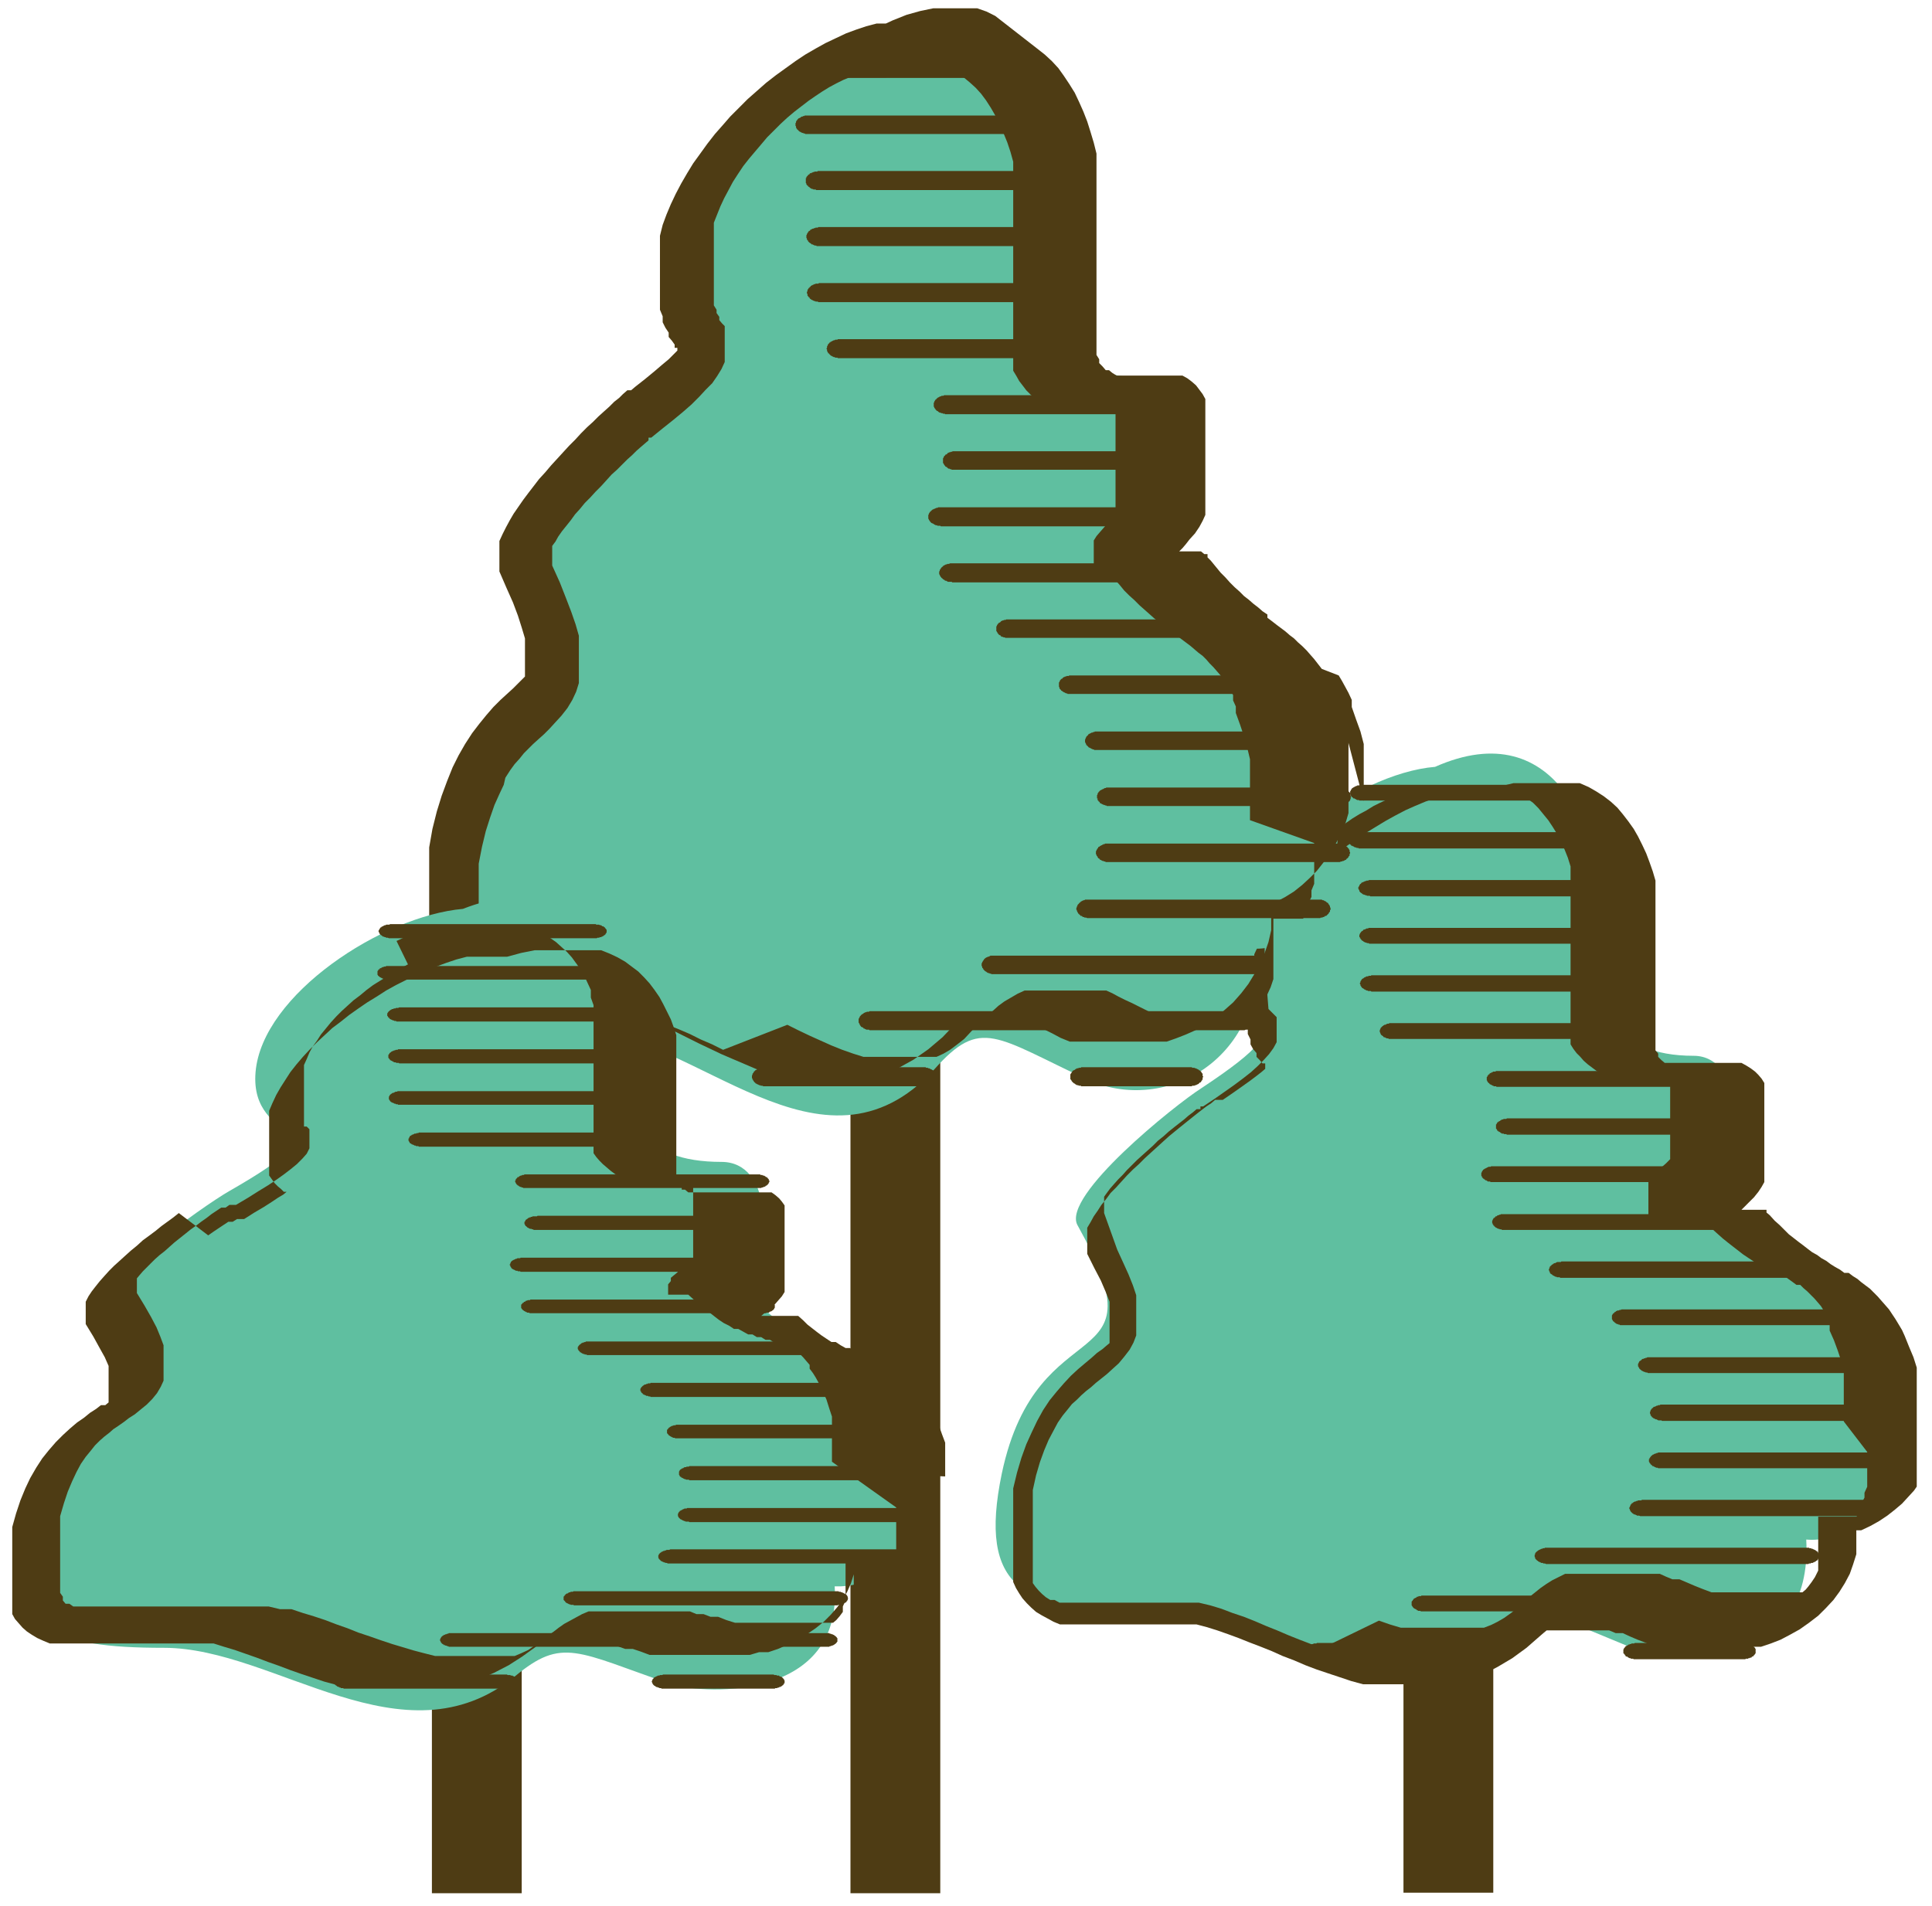
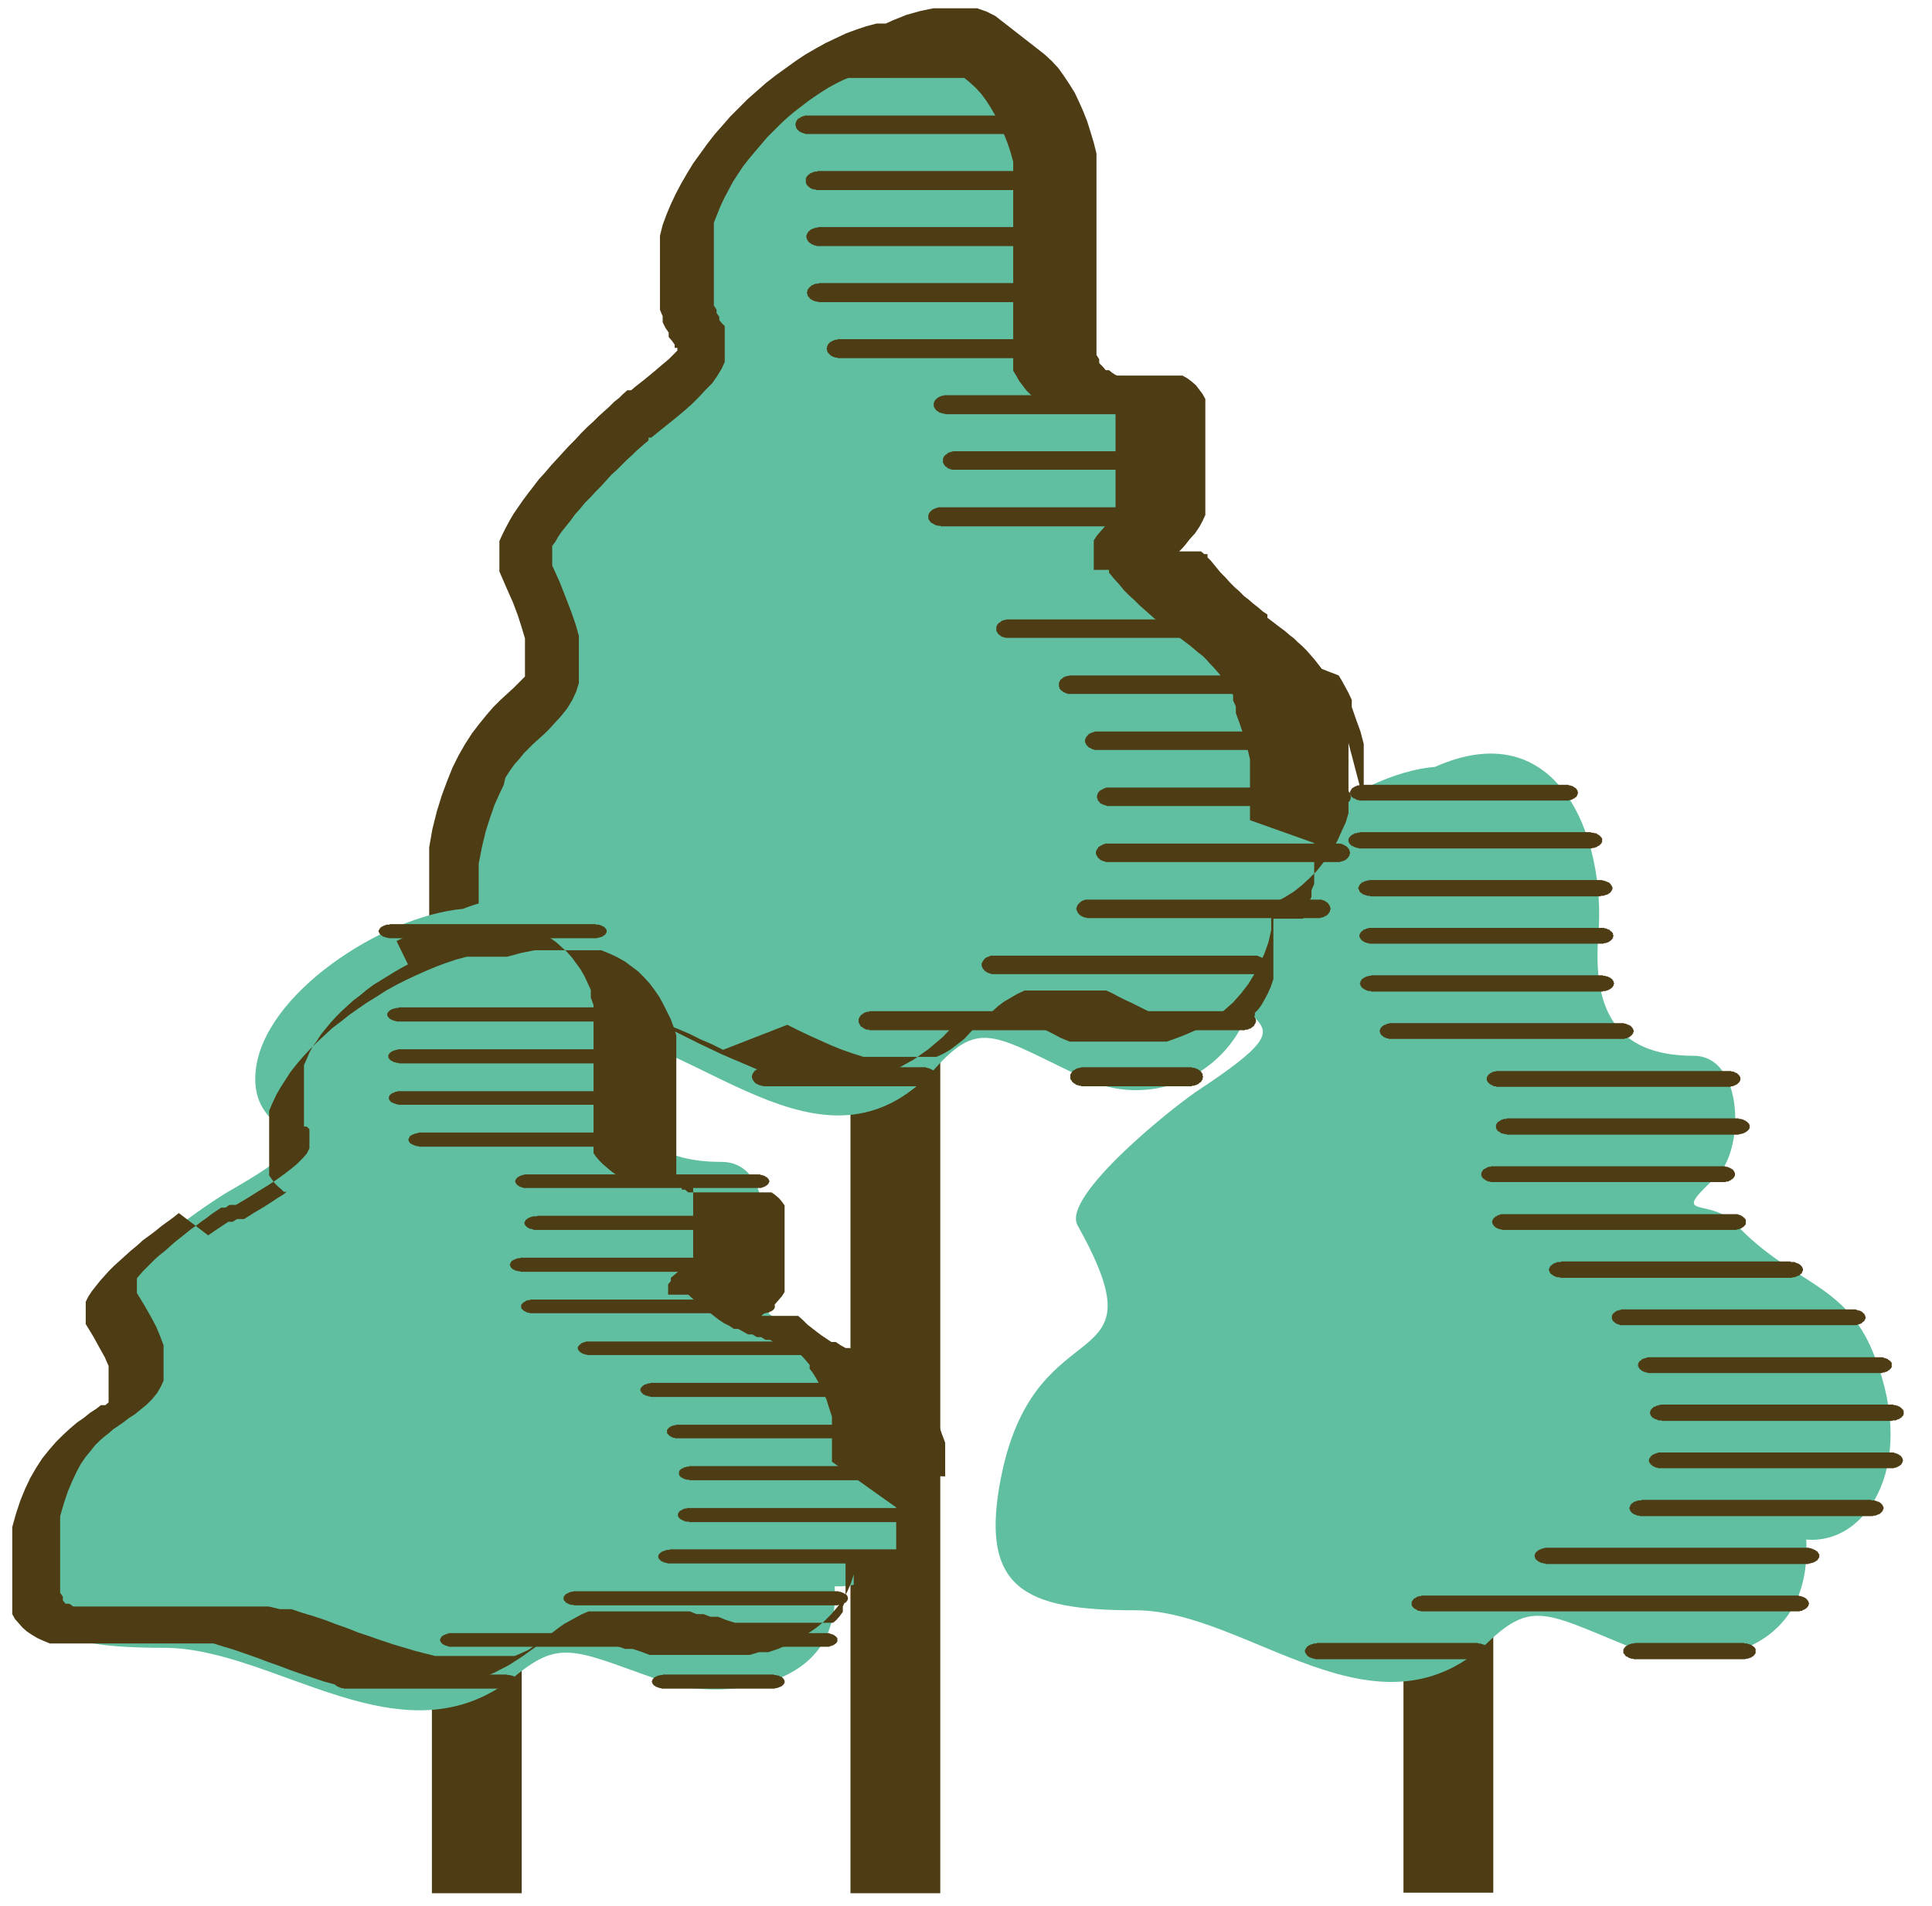
<svg xmlns="http://www.w3.org/2000/svg" width="76" height="75" viewBox="0 0 76 75" fill="none">
  <g clip-path="url(#clip0_765_344)">
    <path d="M58.742 61.413H55.209V74.473H58.742V61.413Z" fill="#4E3C14" />
    <path fill-rule="evenodd" clip-rule="evenodd" d="M71.053 60.578C71.331 65.674 66.086 65.567 64.63 65.01C60.904 63.532 60.347 62.869 58.506 64.646C54.074 68.735 49.064 63.361 44.675 63.361C40.285 63.361 38.465 62.526 39.407 57.987C40.821 51.264 45.831 54.39 42.383 48.202C41.763 47.046 46.237 43.47 47.244 42.828C52.19 39.552 48.015 40.944 48.293 37.432C48.571 33.921 53.303 30.431 56.451 30.174C61.268 28.033 63.195 32.914 62.874 36.811C62.66 39.595 63.452 41.543 66.621 41.543C68.612 41.543 68.634 45.269 67.52 46.297C65.593 48.095 67.242 47.024 68.312 48.202C70.454 50.45 72.445 50.472 73.579 52.977C75.549 57.452 73.515 60.792 71.053 60.578Z" fill="#5FBFA0" />
-     <path d="M75.4 55.739V55.375V54.989V54.604V54.219V53.812L75.271 53.405L75.1 52.998L74.928 52.57L74.821 52.334L74.693 52.12L74.564 51.906L74.436 51.714L74.308 51.521L74.158 51.349L74.008 51.178L73.858 51.007L73.708 50.857L73.558 50.707L73.387 50.579L73.216 50.45L73.066 50.322L72.894 50.215L72.723 50.086H72.552L72.38 49.958L72.188 49.851L72.016 49.744L71.845 49.615L71.653 49.508L71.481 49.38L71.288 49.273L71.117 49.144L70.924 48.994L70.753 48.866L70.561 48.716L70.368 48.566L70.197 48.395L70.004 48.202L69.811 48.031L69.618 47.817L69.49 47.71V47.602H69.362H69.233H69.105H68.976H68.848H68.719H68.591H68.377H68.505L68.634 47.474L68.783 47.324L68.998 47.11L69.169 46.896L69.297 46.703L69.404 46.511V46.297V46.104V45.911V45.697V45.483V45.269V43.77V43.556V43.342V43.149V42.956V42.785V42.614L69.297 42.443L69.169 42.293L69.04 42.164L68.869 42.036L68.698 41.929L68.505 41.822H68.291H68.034H66.814H66.621H66.428H66.236H66.064H65.914H65.743H65.615H65.486L65.358 41.715L65.229 41.586V41.458L65.122 41.329V41.179V41.029V40.858V40.687V40.516V40.323V40.13V39.937V39.723V38.096V37.711V36.169V35.784V35.398V35.013V34.649L65.015 34.285L64.887 33.921L64.758 33.578L64.608 33.257L64.437 32.914L64.266 32.615L64.052 32.315L63.837 32.037L63.623 31.78L63.366 31.544L63.088 31.33L62.788 31.137L62.489 30.966L62.146 30.816H61.782H61.397H60.968H60.519H60.048H59.534L58.999 30.945L58.463 31.137L58.185 31.244H58.056H57.671H57.264H56.879L56.472 31.394L56.065 31.544L55.658 31.715L55.273 31.887L54.866 32.101L54.481 32.315L54.095 32.55L53.71 32.786L53.325 33.043L52.961 33.3L52.597 33.578L52.254 33.878L51.911 34.178L51.59 34.477L51.269 34.799L50.969 35.12L50.691 35.441L50.413 35.762L50.177 36.105L49.942 36.447L49.727 36.79L49.535 37.133L49.364 37.496L49.214 37.839L49.085 38.182V38.546V38.888V39.231V40.173V40.43V40.687L49.192 40.901V41.093L49.299 41.286L49.428 41.436V41.586L49.556 41.715L49.663 41.843H49.77V41.95V42.057L49.62 42.185L49.428 42.335L49.171 42.528L48.871 42.742L48.507 42.999L48.1 43.278H47.95H47.8L47.651 43.406L47.458 43.534L47.287 43.663L47.094 43.813L46.88 43.984L46.666 44.155L46.452 44.327L46.216 44.519L45.981 44.712L45.745 44.926L45.51 45.14L45.274 45.354L45.038 45.569L44.803 45.804L44.567 46.018L44.332 46.254L44.118 46.489L43.904 46.725L43.69 46.939L43.518 47.174L43.326 47.41L43.176 47.645L43.026 47.859L42.897 48.095L42.769 48.309V48.545V48.759V48.973V49.166V49.337L43.047 49.894L43.304 50.386L43.497 50.836L43.647 51.221V51.585V51.885V52.163V52.591V52.741V52.848L43.518 52.955L43.368 53.084L43.154 53.234L42.94 53.426L42.683 53.641L42.405 53.876L42.127 54.133L41.848 54.433L41.57 54.754L41.291 55.096L41.035 55.482L40.799 55.91L40.585 56.36L40.371 56.831L40.178 57.366L40.007 57.944L39.857 58.565V58.993V59.4V59.785V61.156V61.456V61.734V61.991V62.248L39.964 62.483L40.093 62.697L40.221 62.89L40.392 63.083L40.564 63.254L40.756 63.425L40.97 63.554L41.206 63.682L41.441 63.811L41.698 63.918H41.998H42.276H42.598H42.919H43.261H43.625H45.938H46.302H46.687H47.072L47.479 64.025L47.886 64.153L48.314 64.303L48.721 64.453L49.149 64.624L49.599 64.796L50.027 64.967L50.456 65.16L50.905 65.331L51.355 65.524L51.804 65.695L52.254 65.845L52.704 65.995L53.153 66.145L53.624 66.273H54.095H54.566H55.059H56.065H56.6H57.157L57.735 66.102L58.335 65.888L58.913 65.588L59.491 65.245L60.048 64.838L60.562 64.389L60.711 64.26L60.84 64.153H60.947H61.589H61.739H61.889H62.039H62.232H62.403H62.617H62.831H63.045H63.302L63.559 64.26H63.837L64.116 64.389L64.416 64.517L64.758 64.646L65.101 64.796H65.272H65.465H65.657H65.893H66.129H67.563H67.884H68.227H68.569H68.912H69.276L69.661 64.667L70.047 64.517L70.411 64.325L70.796 64.111L71.16 63.854L71.524 63.575L71.824 63.276L72.124 62.954L72.359 62.633L72.573 62.291L72.766 61.927L72.894 61.563L73.023 61.156V60.749V60.321V60.214H73.216L73.579 60.042L73.922 59.85L74.243 59.636L74.543 59.4L74.821 59.164L75.057 58.908L75.292 58.651L75.485 58.372L75.656 58.115L75.806 57.816L75.935 57.537L76.063 57.238V56.916V56.617V56.274V55.953V55.61V54.882L75.4 55.739ZM73.451 57.13V57.43V57.73V58.008V58.265V58.501L73.344 58.736V58.929L73.237 59.122V59.293L73.13 59.443V59.571L73.023 59.678H71.674H71.524V60.535V60.899V61.241V61.541V61.798L71.396 62.055L71.267 62.248L71.139 62.419L71.032 62.547L70.903 62.655H70.775H70.646H70.518H70.347H70.175H70.004H69.79H69.576H67.884H67.713H67.563H67.434H67.328L66.985 62.526L66.664 62.398L66.364 62.269L66.064 62.141H65.786L65.529 62.034L65.293 61.927H65.058H64.844H64.63H64.416H64.223H64.03H63.837H63.645H62.596H62.36H62.103H61.846H61.568L61.311 62.055L61.054 62.184L60.819 62.333L60.604 62.483L60.39 62.655L60.176 62.826L59.983 62.997L59.769 63.19L59.47 63.447L59.17 63.661L58.913 63.811L58.656 63.939L58.378 64.046H58.099H57.8H57.457H56.729H56.322H55.937H55.508H55.102L54.673 63.918L54.245 63.768L51.997 64.86L51.569 64.689L51.119 64.517L50.691 64.346L50.241 64.153L49.813 63.982L49.364 63.789L48.935 63.618L48.486 63.468L48.036 63.297L47.608 63.168L47.158 63.061H46.709H46.237H45.767H43.176H42.876H42.598H42.341H42.105H41.891H41.677L41.484 62.954H41.313L41.142 62.847L40.992 62.719L40.863 62.59L40.735 62.44L40.628 62.291V62.119V61.927V61.712V61.498V61.263V59.785V59.422V59.036V58.629L40.756 58.051L40.906 57.537L41.077 57.066L41.249 56.659L41.441 56.295L41.613 55.974L41.805 55.696L41.998 55.46L42.169 55.246L42.362 55.075L42.533 54.904L42.726 54.733L42.919 54.583L43.111 54.411L43.326 54.24L43.54 54.069L43.775 53.855L44.011 53.641L44.225 53.383L44.439 53.105L44.589 52.827L44.696 52.548V52.249V51.649V51.328V50.964L44.567 50.579L44.396 50.151L44.182 49.679L43.947 49.166L43.433 47.731V47.474V47.367V47.239V47.089L43.54 46.939L43.668 46.767L43.818 46.596L43.989 46.404L44.161 46.232L44.332 46.039L44.525 45.847L44.717 45.654L44.931 45.461L45.145 45.269L45.36 45.076L45.552 44.883L45.767 44.712L45.981 44.519L46.195 44.348L46.387 44.198L46.58 44.048L46.751 43.898L46.923 43.77L47.072 43.642H47.222V43.534H47.33L47.779 43.235L48.207 42.935L48.571 42.678L48.914 42.421L49.214 42.185L49.471 41.95L49.706 41.715L49.92 41.479L50.092 41.243L50.22 41.008V40.794V40.408V40.258V40.13V40.023L50.113 39.916L50.006 39.809L49.899 39.702L49.856 39.167V39.038L49.749 38.91V38.76V38.588V38.417V38.224V38.01V37.24V36.961V36.683V36.404V36.126L49.877 35.848L50.006 35.569L50.156 35.291L50.327 35.034L50.498 34.756L50.712 34.499L50.905 34.242L51.141 33.985L51.355 33.728L51.612 33.493L51.847 33.257L52.126 33.022L52.383 32.807L52.639 32.615L52.918 32.401L53.196 32.208L53.474 32.037L53.753 31.887L54.031 31.715L54.288 31.587L54.566 31.459H54.823L55.08 31.352H55.337H55.573H55.808H56.044H56.793L57.114 31.223L57.414 31.116H57.714H57.992H58.806H59.063H59.32H59.577L59.834 31.266L60.069 31.416L60.305 31.587L60.519 31.801L60.711 32.037L60.904 32.272L61.075 32.529L61.247 32.807L61.397 33.107L61.547 33.428L61.675 33.749L61.782 34.092V34.435V34.777V35.12V35.484V35.848V36.212V39.423V39.659V39.873V40.087V40.301V40.516V40.708V40.901V41.093L61.889 41.265L62.017 41.436L62.167 41.586L62.296 41.736L62.467 41.886L62.638 42.014L62.81 42.143L63.024 42.25H63.238H63.452H63.709H63.966H64.223H64.523H65.7V42.357V42.485V42.614V42.764V42.913V43.085V43.256V43.427V44.712V44.883V45.055V45.205V45.354V45.483V45.611L65.529 45.783L65.358 45.932L65.229 46.082L65.079 46.232L64.951 46.361L64.844 46.489V46.639V46.767V46.917V47.089V47.731V47.859V47.967H64.951H66.985L67.178 48.181L67.37 48.373L67.584 48.566L67.777 48.737L67.991 48.909L68.184 49.059L68.377 49.208L68.569 49.358L68.762 49.487L68.955 49.615L69.147 49.744L69.319 49.851L69.511 49.979H69.683L69.854 50.086L70.025 50.215H70.197L70.347 50.322L70.496 50.429L70.668 50.557H70.817L70.946 50.686L71.096 50.814L71.224 50.943L71.374 51.093L71.503 51.242L71.631 51.392L71.738 51.564L71.867 51.735V51.928L71.974 52.142V52.356L72.145 52.741L72.295 53.148L72.423 53.533L72.53 53.897V54.261V54.625V54.968V55.31V55.931L73.451 57.13Z" fill="#4E3C14" />
    <path d="M68.441 44.027H68.419L68.398 44.005H68.355H68.334H68.312H59.362H59.32H59.298H59.277L59.255 44.027H59.234H59.213H59.17H59.148L59.127 44.048H59.106H59.084L59.063 44.07H59.041L59.02 44.091L58.998 44.112H58.977L58.956 44.134H58.934V44.155H58.913L58.892 44.177V44.198L58.87 44.219V44.241H58.849V44.262V44.284V44.305V44.327V44.348V44.369V44.391V44.412H58.87V44.434L58.892 44.455V44.476L58.913 44.498H58.934V44.519H58.956L58.977 44.541H58.998L59.02 44.562L59.041 44.584H59.063L59.084 44.605H59.106H59.127H59.148L59.17 44.626H59.213H59.234H59.255L59.277 44.648H59.298H59.32H59.362H68.312H68.334H68.355H68.398L68.419 44.626H68.441H68.462H68.484L68.505 44.605H68.526H68.569L68.591 44.584H68.612L68.633 44.562H68.655L68.676 44.541H68.698V44.519H68.719L68.741 44.498L68.762 44.476L68.783 44.455L68.805 44.434V44.412L68.826 44.391V44.369V44.348V44.327V44.305V44.284V44.262L68.805 44.241V44.219L68.783 44.198L68.762 44.177L68.741 44.155L68.719 44.134H68.698V44.112H68.676L68.655 44.091H68.633L68.612 44.07H68.591L68.569 44.048H68.526L68.505 44.027H68.484H68.462H68.441Z" fill="#4E3C14" />
    <path d="M58.72 46.511H58.763H58.784H67.734H67.756H67.799H67.82H67.841H67.863H67.884L67.906 46.489H67.948H67.991L68.013 46.468H68.034L68.055 46.446H68.077L68.098 46.425L68.12 46.404H68.141V46.382H68.162L68.184 46.361L68.205 46.339V46.318H68.227V46.296V46.275H68.248V46.254V46.232V46.211V46.189V46.168V46.147L68.227 46.125V46.104L68.205 46.082V46.061H68.184V46.039L68.162 46.018H68.141V45.997H68.12L68.098 45.975H68.077L68.055 45.954H68.034L68.013 45.932H67.991L67.948 45.911H67.906H67.884L67.863 45.89H67.841H67.82H67.799H67.756H67.734H58.784H58.763H58.72H58.699H58.677H58.656L58.635 45.911H58.613H58.592H58.549L58.528 45.932H58.506L58.485 45.954H58.463L58.442 45.975H58.42L58.399 45.997H58.378V46.018H58.356L58.335 46.039V46.061H58.313V46.082L58.292 46.104V46.125L58.271 46.147V46.168V46.189V46.211V46.232V46.254V46.275H58.292V46.296V46.318H58.313V46.339L58.335 46.361L58.356 46.382H58.378V46.404H58.399L58.42 46.425L58.442 46.446H58.463H58.485V46.468H58.506L58.528 46.489H58.549H58.592H58.613L58.635 46.511H58.656H58.677H58.699H58.72Z" fill="#4E3C14" />
    <path d="M58.977 42.143H58.934H58.913H58.892H58.87H58.849L58.827 42.164H58.785H58.763H58.742L58.72 42.185H58.699L58.677 42.207H58.656L58.635 42.228H58.613L58.592 42.25V42.271H58.57L58.549 42.292L58.528 42.314V42.335H58.506V42.357V42.378H58.485V42.4V42.421V42.442V42.464V42.485V42.507L58.506 42.528V42.55L58.528 42.571V42.592H58.549V42.614H58.57L58.592 42.635V42.657H58.613L58.635 42.678H58.656L58.677 42.699H58.699L58.72 42.721H58.742L58.763 42.742H58.785H58.827H58.849L58.87 42.764H58.892H58.913H58.934H58.977H58.999H67.948H67.97H67.991H68.034H68.055H68.077L68.098 42.742H68.12H68.141H68.184V42.721H68.227L68.248 42.699H68.27L68.291 42.678H68.312L68.334 42.657H68.355V42.635L68.377 42.614H68.398V42.592H68.419V42.571L68.441 42.55V42.528L68.462 42.507V42.485V42.464V42.442V42.421V42.4V42.378H68.441V42.357V42.335H68.419V42.314L68.398 42.292L68.377 42.271H68.355V42.25L68.334 42.228H68.312L68.291 42.207H68.27H68.248V42.185H68.227L68.184 42.164H68.141H68.12L68.098 42.143H68.077H68.055H68.034H67.991H67.97H67.948H58.999H58.977Z" fill="#4E3C14" />
    <path d="M63.409 36.683V36.661H63.388L63.367 36.64L63.345 36.618H63.324V36.597L63.302 36.576H63.281H63.259L63.238 36.554H63.217L63.195 36.533H63.174H63.152H63.131L63.109 36.511H63.067H63.045H63.024H63.002H62.981H62.96H53.988H53.967H53.946H53.924H53.881H53.86H53.839L53.817 36.533H53.796H53.774H53.753L53.731 36.554H53.71L53.689 36.576H53.667H53.646L53.624 36.597V36.618H53.603L53.582 36.64H53.56V36.661H53.539V36.683L53.517 36.704L53.496 36.726V36.747V36.768H53.474V36.79V36.811V36.833V36.854V36.876H53.496V36.897V36.918H53.517V36.94L53.539 36.961L53.56 36.983V37.004H53.582L53.603 37.025H53.624V37.047H53.646L53.667 37.068H53.689L53.71 37.09H53.731H53.753L53.774 37.111H53.796H53.817H53.839L53.86 37.132H53.881H53.924H53.946H53.967H53.988H62.96H62.981H63.002H63.024H63.045H63.067L63.109 37.111H63.131H63.152H63.174L63.195 37.09H63.217H63.238L63.259 37.068H63.281L63.302 37.047H63.324V37.025H63.345L63.367 37.004L63.388 36.983L63.409 36.961L63.431 36.94V36.918H63.452V36.897V36.876V36.854L63.474 36.833V36.811L63.452 36.79V36.768V36.747V36.726L63.431 36.704L63.409 36.683Z" fill="#4E3C14" />
    <path d="M63.452 38.567H63.431V38.546L63.409 38.524L63.388 38.503H63.366V38.481H63.345L63.324 38.46H63.302L63.281 38.439H63.259L63.238 38.417H63.217H63.195H63.174L63.152 38.396H63.131H63.109H63.067L63.045 38.374H63.024H63.002H62.981H54.01H53.988H53.967H53.946L53.924 38.396H53.881H53.86H53.839L53.817 38.417H53.796H53.774H53.753L53.731 38.439H53.71L53.689 38.46H53.667L53.646 38.481L53.624 38.503H53.603L53.581 38.524L53.56 38.546V38.567H53.539V38.589L53.517 38.61V38.631V38.653L53.496 38.674V38.696V38.717L53.517 38.738V38.76V38.781L53.539 38.803V38.824H53.56V38.845L53.581 38.867L53.603 38.888H53.624L53.646 38.91L53.667 38.931H53.689L53.71 38.953H53.731L53.753 38.974H53.774H53.796L53.817 38.995H53.839H53.86H53.881H53.924L53.946 39.017H53.967H53.988H54.01H62.981H63.002H63.024H63.045L63.067 38.995H63.109H63.131H63.152H63.174L63.195 38.974H63.217H63.238L63.259 38.953H63.281L63.302 38.931H63.324L63.345 38.91H63.366V38.888H63.388L63.409 38.867L63.431 38.845V38.824H63.452V38.803L63.474 38.781V38.76V38.738L63.495 38.717V38.696V38.674L63.474 38.653V38.631V38.61L63.452 38.589V38.567Z" fill="#4E3C14" />
    <path d="M63.88 51.521H63.859H63.837H63.816H63.795L63.752 51.542H63.73H63.709L63.688 51.564H63.666H63.645H63.623L63.602 51.585H63.581L63.559 51.606L63.538 51.628H63.516L63.495 51.649V51.671H63.474L63.452 51.692L63.431 51.714V51.735L63.409 51.756V51.778V51.799V51.821V51.842V51.863V51.885V51.906L63.431 51.928V51.949L63.452 51.97V51.992H63.474L63.495 52.013L63.516 52.035L63.538 52.056H63.559V52.077H63.581L63.602 52.099H63.623H63.645L63.666 52.12H63.688H63.709L63.73 52.142H63.752H63.795H63.816H63.837H63.859H63.88H63.923H72.873H72.894H72.916H72.959H72.98H73.001H73.023H73.044L73.066 52.12H73.087H73.109L73.13 52.099H73.151H73.173L73.194 52.077H73.216L73.237 52.056H73.258V52.035L73.28 52.013H73.301V51.992H73.323L73.344 51.97V51.949L73.365 51.928V51.906L73.387 51.885V51.863V51.842V51.821V51.799L73.365 51.778V51.756V51.735H73.344V51.714V51.692H73.323L73.301 51.671L73.28 51.649L73.258 51.628L73.237 51.606H73.216L73.194 51.585H73.173L73.151 51.564H73.13H73.109H73.087L73.066 51.542H73.044H73.023L73.001 51.521H72.98H72.959H72.916H72.894H72.873H63.923H63.88Z" fill="#4E3C14" />
    <path d="M58.699 48.138H58.72V48.159V48.181H58.742V48.202V48.223H58.763L58.785 48.245V48.266H58.806L58.827 48.288L58.849 48.309H58.87L58.892 48.331H58.913L58.934 48.352H58.956H58.977L58.999 48.373H59.02H59.041H59.063L59.084 48.395H59.106H59.148H59.17H59.191H59.213H68.184H68.205H68.227H68.248H68.27H68.312L68.334 48.373H68.355H68.377H68.398L68.419 48.352H68.441H68.462L68.484 48.331H68.505L68.526 48.309L68.548 48.288H68.569L68.591 48.266L68.612 48.245L68.634 48.223L68.655 48.202V48.181H68.676V48.159V48.138V48.116V48.095V48.074V48.052V48.031V48.009V47.988L68.655 47.967L68.634 47.945V47.924H68.612L68.591 47.902L68.569 47.881L68.548 47.859H68.526L68.505 47.838L68.484 47.817H68.462H68.441L68.419 47.795H68.398H68.377L68.355 47.774H68.334H68.312H68.27H68.248H68.227H68.205H68.184H59.213H59.191H59.17H59.148H59.106H59.084H59.063H59.041L59.02 47.795H58.999H58.977L58.956 47.817H58.934H58.913L58.892 47.838L58.87 47.859H58.849H58.827V47.881L58.806 47.902H58.785V47.924H58.763L58.742 47.945V47.967L58.72 47.988V48.009L58.699 48.031V48.052V48.074V48.095V48.116V48.138Z" fill="#4E3C14" />
    <path d="M64.93 53.405H64.908H64.887H64.844H64.822H64.801L64.78 53.426H64.758H64.737L64.715 53.448H64.694H64.672L64.651 53.469H64.63H64.608L64.587 53.49L64.566 53.512L64.544 53.533H64.523V53.555H64.501L64.48 53.576V53.598L64.458 53.619V53.64L64.437 53.662V53.683V53.705V53.726V53.748V53.769H64.458V53.79V53.812H64.48V53.833V53.855H64.501L64.523 53.876V53.897H64.544L64.566 53.919L64.587 53.94H64.608L64.63 53.962H64.651L64.672 53.983H64.694H64.715L64.737 54.004H64.758H64.78H64.801L64.822 54.026H64.844H64.887H64.908H64.93H64.951H73.901H73.944H73.965H73.986H74.008H74.029L74.072 54.004H74.093H74.115H74.136L74.158 53.983H74.179H74.201L74.222 53.962H74.243L74.265 53.94L74.286 53.919H74.308L74.329 53.897L74.35 53.876L74.372 53.855L74.393 53.833V53.812H74.415V53.79V53.769V53.748V53.726V53.705V53.683V53.662V53.64V53.619L74.393 53.598L74.372 53.576V53.555H74.35L74.329 53.533L74.308 53.512H74.286L74.265 53.49V53.469H74.243H74.222L74.201 53.448H74.179H74.158L74.136 53.426H74.115H74.093L74.072 53.405H74.029H74.008H73.986H73.965H73.944H73.901H64.951H64.93Z" fill="#4E3C14" />
    <path d="M61.418 49.636L61.397 49.658H61.375H61.354H61.332H61.289H61.268H61.247L61.225 49.679H61.204L61.182 49.701H61.161H61.14L61.118 49.722H61.097V49.744H61.075L61.054 49.765H61.033V49.786L61.011 49.808H60.99V49.829H60.968V49.851V49.872H60.947V49.894V49.915V49.936H60.925V49.958V49.979L60.947 50.001V50.022V50.043H60.968V50.065V50.086L60.99 50.108L61.011 50.129H61.033V50.15H61.054L61.075 50.172L61.097 50.193H61.118L61.14 50.215H61.161L61.182 50.236H61.204H61.225L61.247 50.258H61.268H61.289H61.332H61.354L61.375 50.279H61.397H61.418H61.461H70.411H70.432H70.454H70.496L70.518 50.258H70.539H70.561H70.582H70.603L70.625 50.236H70.646H70.668L70.689 50.215H70.71L70.732 50.193H70.753H70.775L70.796 50.172V50.15H70.817L70.839 50.129L70.86 50.108H70.882V50.086V50.065L70.903 50.043V50.022L70.924 50.001V49.979V49.958V49.936V49.915L70.903 49.894V49.872L70.882 49.851V49.829L70.86 49.808H70.839V49.786L70.817 49.765H70.796V49.744H70.775L70.753 49.722H70.732L70.71 49.701H70.689H70.668L70.646 49.679H70.625L70.603 49.658H70.582H70.561H70.539H70.518H70.496H70.454L70.432 49.636H70.411H61.461H61.418Z" fill="#4E3C14" />
    <path d="M54.759 40.258H54.738H54.716H54.695H54.652L54.631 40.28H54.609H54.588H54.566L54.545 40.301H54.524L54.502 40.323H54.481H54.459L54.438 40.344H54.417V40.365H54.395L54.374 40.387L54.352 40.408L54.331 40.43L54.309 40.451V40.472L54.288 40.494V40.515V40.537L54.267 40.558V40.58L54.288 40.601V40.622V40.644L54.309 40.665V40.687L54.331 40.708V40.73H54.352L54.374 40.751L54.395 40.772H54.417V40.794L54.438 40.815H54.459H54.481L54.502 40.837H54.524L54.545 40.858H54.566H54.588H54.609L54.631 40.879H54.652H54.695H54.716H54.738H54.759H54.802H63.752H63.773H63.795H63.816H63.859H63.88H63.902L63.923 40.858H63.945H63.966H63.987L64.009 40.837H64.03L64.052 40.815H64.073H64.094L64.116 40.794L64.137 40.772L64.159 40.751H64.18V40.73H64.201V40.708L64.223 40.687L64.244 40.665V40.644V40.622L64.266 40.601V40.58V40.558V40.537L64.244 40.515V40.494V40.472H64.223V40.451L64.201 40.43L64.18 40.408V40.387H64.159L64.137 40.365L64.116 40.344H64.094L64.073 40.323H64.052H64.03L64.009 40.301H63.987L63.966 40.28H63.945H63.923H63.902L63.88 40.258H63.859H63.816H63.795H63.773H63.752H54.802H54.759Z" fill="#4E3C14" />
    <path d="M71.139 63.04V63.019V62.997H71.117V62.976L71.096 62.954L71.074 62.933V62.911H71.053L71.032 62.89L71.01 62.869H70.989L70.967 62.847H70.946L70.925 62.826H70.903H70.882L70.86 62.804H70.839H70.817H70.796L70.775 62.783H70.732H70.71H70.689H70.668H70.646H56.044H56.022H55.98H55.958H55.937H55.915L55.894 62.804H55.873H55.83H55.808L55.787 62.826H55.766H55.744L55.723 62.847L55.701 62.869H55.68L55.658 62.89H55.637L55.616 62.911L55.594 62.933V62.954H55.573V62.976L55.551 62.997L55.53 63.019V63.04V63.061V63.083V63.104V63.126V63.147V63.168L55.551 63.19V63.211H55.573V63.233L55.594 63.254L55.616 63.276L55.637 63.297H55.658L55.68 63.318H55.701L55.723 63.34L55.744 63.361H55.766L55.787 63.383H55.808H55.83H55.873L55.894 63.404H55.915H55.937H55.958H55.98H56.022H56.044H70.646H70.668H70.689H70.71H70.732H70.775H70.796L70.817 63.383H70.839H70.86H70.882L70.903 63.361H70.925L70.946 63.34H70.967L70.989 63.318H71.01L71.032 63.297L71.053 63.276H71.074V63.254H71.096V63.233L71.117 63.211L71.139 63.19V63.168V63.147L71.16 63.126V63.104V63.083V63.061L71.139 63.04Z" fill="#4E3C14" />
    <path d="M62.981 34.627H62.96H62.938H62.917H53.967H53.924H53.903H53.881H53.86L53.817 34.649H53.796H53.774H53.753L53.731 34.67H53.71H53.689L53.667 34.692H53.646L53.624 34.713H53.603H53.581V34.734H53.56L53.539 34.756V34.777H53.517L53.496 34.799V34.82H53.474V34.842V34.863H53.453V34.884V34.906H53.432V34.927V34.949V34.97L53.453 34.991V35.013L53.474 35.034V35.056V35.077H53.496V35.099L53.517 35.12H53.539V35.141H53.56L53.581 35.163L53.603 35.184H53.624L53.646 35.206H53.667H53.689L53.71 35.227H53.731H53.753L53.774 35.248H53.796H53.817H53.86H53.881L53.903 35.27H53.924H53.967H62.917H62.938H62.96L62.981 35.248H63.024H63.045H63.067H63.088L63.109 35.227H63.131H63.152L63.174 35.206H63.195H63.217L63.238 35.184H63.259L63.281 35.163H63.302V35.141H63.324L63.345 35.12L63.366 35.099V35.077H63.388V35.056L63.409 35.034V35.013L63.431 34.991V34.97V34.949V34.927V34.906L63.409 34.884V34.863L63.388 34.842V34.82H63.366V34.799L63.345 34.777L63.324 34.756L63.302 34.734L63.281 34.713H63.259H63.238L63.217 34.692H63.195L63.174 34.67H63.152H63.131L63.109 34.649H63.088H63.067H63.045L63.024 34.627H62.981Z" fill="#4E3C14" />
    <path d="M71.567 61.177V61.156L71.546 61.134L71.524 61.113V61.092L71.503 61.07V61.049H71.481L71.46 61.027H71.439V61.006H71.417L71.396 60.984H71.374L71.353 60.963H71.331L71.31 60.942H71.289H71.267L71.246 60.92H71.224H71.203H71.181L71.16 60.899H71.139H71.096H71.075H71.053H60.883H60.861H60.84H60.819H60.776L60.754 60.92H60.733H60.712H60.69L60.669 60.942H60.647H60.626L60.604 60.963H60.583L60.562 60.984H60.54L60.519 61.006H60.497V61.027H60.476L60.455 61.049L60.433 61.07L60.412 61.092L60.39 61.113V61.134V61.156L60.369 61.177V61.199V61.22V61.241V61.263L60.39 61.284V61.306V61.327L60.412 61.348L60.433 61.37L60.455 61.391L60.476 61.413H60.497V61.434H60.519L60.54 61.456H60.562L60.583 61.477H60.604L60.626 61.498H60.647H60.669H60.69L60.712 61.52H60.733H60.754H60.776L60.819 61.541H60.84H60.861H60.883H71.053H71.075H71.096H71.139L71.16 61.52H71.181H71.203H71.224L71.246 61.498H71.267H71.289H71.31L71.331 61.477H71.353L71.374 61.456H71.396L71.417 61.434H71.439V61.413H71.46L71.481 61.391H71.503V61.37L71.524 61.348V61.327L71.546 61.306L71.567 61.284V61.263V61.241V61.22V61.199V61.177Z" fill="#4E3C14" />
    <path d="M74.886 55.546V55.525V55.503H74.864V55.482V55.46H74.843L74.821 55.439V55.418H74.8V55.396H74.779L74.757 55.375L74.736 55.353H74.714L74.693 55.332H74.671L74.65 55.31H74.629H74.607L74.586 55.289H74.564H74.543H74.5L74.479 55.268H74.457H74.436H74.415H74.372H65.422H65.4H65.379H65.358H65.315L65.293 55.289H65.272H65.251H65.229L65.208 55.31H65.186H65.165L65.144 55.332H65.122L65.101 55.353H65.079H65.058L65.037 55.375L65.015 55.396L64.994 55.418H64.972V55.439V55.46H64.951L64.93 55.482V55.503V55.525L64.908 55.546V55.568V55.589V55.61V55.632L64.93 55.653V55.675V55.696L64.951 55.717H64.972V55.739V55.76H64.994L65.015 55.782L65.037 55.803H65.058L65.079 55.824H65.101L65.122 55.846H65.144H65.165L65.186 55.867H65.208L65.229 55.889H65.251H65.272H65.293H65.315H65.358L65.379 55.91H65.4H65.422H74.372H74.415H74.436L74.457 55.889H74.479H74.5H74.543H74.564H74.586L74.607 55.867H74.629L74.65 55.846H74.671H74.693L74.714 55.824H74.736V55.803H74.757L74.779 55.782H74.8V55.76H74.821V55.739L74.843 55.717H74.864V55.696V55.675H74.886V55.653V55.632V55.61V55.589V55.568V55.546Z" fill="#4E3C14" />
    <path d="M74.843 57.409V57.387L74.821 57.366V57.345L74.8 57.323L74.778 57.302V57.28H74.757L74.736 57.259H74.714V57.237H74.693L74.671 57.216H74.65L74.629 57.195H74.607H74.586L74.564 57.173H74.543H74.522L74.5 57.152H74.457H74.436H74.415H74.393H74.372H74.35H65.379H65.358H65.336H65.315H65.272H65.251H65.229L65.208 57.173H65.186H65.165L65.144 57.195H65.122H65.101L65.079 57.216H65.058L65.037 57.237H65.015L64.994 57.259L64.972 57.28H64.951V57.302L64.929 57.323L64.908 57.345V57.366H64.887V57.387V57.409H64.865V57.43V57.452V57.473V57.494V57.516L64.887 57.537V57.559L64.908 57.58L64.929 57.602V57.623H64.951V57.644H64.972L64.994 57.666V57.687H65.015H65.037L65.058 57.709H65.079L65.101 57.73H65.122L65.144 57.751H65.165H65.186H65.208L65.229 57.773H65.251H65.272H65.315H65.336H65.358H65.379H74.35H74.372H74.393H74.415H74.436H74.457H74.5L74.522 57.751H74.543H74.564H74.586L74.607 57.73H74.629L74.65 57.709H74.671L74.693 57.687H74.714L74.736 57.666L74.757 57.644H74.778V57.623H74.8V57.602L74.821 57.58V57.559L74.843 57.537V57.516V57.494L74.864 57.473V57.452L74.843 57.43V57.409Z" fill="#4E3C14" />
    <path d="M74.093 59.314V59.293L74.072 59.272V59.25L74.051 59.229V59.207H74.029V59.186H74.008V59.164L73.986 59.143H73.965V59.122H73.944L73.922 59.1H73.901L73.879 59.079H73.858H73.837L73.815 59.057H73.794H73.772L73.751 59.036H73.729H73.708H73.665H73.644H73.622L73.601 59.015H73.58H64.608H64.587L64.566 59.036H64.544H64.523H64.48H64.458H64.437L64.416 59.057H64.394H64.373L64.351 59.079H64.33H64.308L64.287 59.1H64.266L64.244 59.122L64.223 59.143H64.201L64.18 59.164V59.186H64.159V59.207H64.137V59.229V59.25L64.116 59.272V59.293L64.094 59.314V59.336V59.357V59.379H64.116V59.4V59.422L64.137 59.443V59.464L64.159 59.486L64.18 59.507L64.201 59.529L64.223 59.55H64.244V59.571H64.266L64.287 59.593H64.308H64.33L64.351 59.614H64.373L64.394 59.636H64.416H64.437H64.458H64.48L64.523 59.657H64.544H64.566H64.587H64.608H73.58H73.601H73.622H73.644H73.665L73.708 59.636H73.729H73.751H73.772H73.794L73.815 59.614H73.837L73.858 59.593H73.879H73.901L73.922 59.571H73.944L73.965 59.55L73.986 59.529L74.008 59.507L74.029 59.486L74.051 59.464V59.443H74.072V59.422V59.4L74.093 59.379V59.357V59.336V59.314Z" fill="#4E3C14" />
    <path d="M69.062 64.924V64.903V64.881L69.04 64.86V64.838H69.019V64.817L68.998 64.796H68.976V64.774H68.955L68.933 64.753H68.912V64.731H68.891L68.869 64.71H68.848H68.826L68.805 64.689H68.783H68.762L68.741 64.667H68.719H68.676H68.655H68.633L68.612 64.646H68.591H68.569H64.373H64.33H64.308L64.287 64.667H64.266H64.244H64.223H64.18L64.159 64.689H64.137H64.116L64.094 64.71H64.073H64.052V64.731H64.03L64.009 64.753H63.987L63.966 64.774H63.944V64.796H63.923V64.817L63.902 64.838L63.88 64.86V64.881L63.859 64.903V64.924V64.945V64.967V64.988V65.01V65.031V65.053H63.88V65.074L63.902 65.095L63.923 65.117V65.138H63.944V65.16L63.966 65.181H63.987H64.009L64.03 65.202L64.052 65.224H64.073L64.094 65.245H64.116H64.137L64.159 65.267H64.18H64.223H64.244L64.266 65.288H64.287H64.308H64.33H64.373H68.569H68.591H68.612H68.633H68.655L68.676 65.267H68.719H68.741H68.762L68.783 65.245H68.805H68.826L68.848 65.224H68.869H68.891L68.912 65.202V65.181H68.933H68.955L68.976 65.16V65.138H68.998L69.019 65.117V65.095H69.04V65.074L69.062 65.053V65.031V65.01V64.988V64.967V64.945V64.924Z" fill="#4E3C14" />
    <path d="M53.046 33.107V33.129L53.068 33.15V33.172L53.089 33.193V33.214H53.111V33.236H53.132L53.153 33.257V33.279H53.175H53.196L53.218 33.3H53.239L53.26 33.321H53.282V33.343H53.325H53.346L53.367 33.364H53.389H53.41H53.432L53.453 33.386H53.474H53.496H53.539H53.56H62.51H62.531H62.574H62.596H62.617L62.639 33.364H62.66H62.681H62.724L62.745 33.343H62.767H62.788L62.81 33.321H62.831V33.3H62.853L62.874 33.279H62.895H62.917V33.257L62.938 33.236H62.96V33.214H62.981V33.193L63.002 33.172V33.15H63.024V33.129V33.107V33.086V33.065V33.043V33.022V33V32.979H63.002V32.957L62.981 32.936L62.96 32.915L62.938 32.893L62.917 32.872L62.895 32.85H62.874L62.853 32.829H62.831V32.807H62.81L62.788 32.786H62.767H62.745H62.724L62.681 32.765H62.66H62.639H62.617H62.596L62.574 32.743H62.531H62.51H53.56H53.539H53.496L53.474 32.765H53.453H53.432H53.41H53.389L53.367 32.786H53.346H53.325H53.282V32.807H53.26L53.239 32.829H53.218L53.196 32.85H53.175L53.153 32.872L53.132 32.893L53.111 32.915L53.089 32.936L53.068 32.957V32.979L53.046 33V33.022V33.043V33.065V33.086V33.107Z" fill="#4E3C14" />
    <path d="M53.111 31.223V31.244V31.266H53.132V31.287V31.309H53.153V31.33L53.175 31.352L53.196 31.373H53.218V31.394L53.239 31.416H53.26H53.282L53.303 31.437H53.325L53.346 31.459L53.389 31.48H53.432H53.453L53.474 31.501H53.496H53.517H53.539H53.581H53.603H53.624H61.568H61.589H61.611H61.632H61.654H61.696H61.718L61.739 31.48H61.761H61.782H61.803L61.825 31.459H61.846L61.868 31.437H61.889L61.91 31.416H61.932L61.953 31.394L61.975 31.373H61.996V31.352H62.017V31.33L62.039 31.309V31.287L62.06 31.266V31.244V31.223L62.082 31.202V31.18L62.06 31.159V31.137V31.116L62.039 31.095V31.073L62.017 31.052L61.996 31.03V31.009H61.975L61.953 30.988H61.932L61.91 30.966L61.889 30.945H61.868L61.846 30.923H61.825H61.803L61.782 30.902H61.761H61.739H61.718L61.696 30.881H61.654H61.632H61.611H61.589H61.568H53.624H53.603H53.581H53.539H53.517H53.496L53.474 30.902H53.453H53.432H53.389V30.923H53.346L53.325 30.945H53.303L53.282 30.966H53.26L53.239 30.988H53.218V31.009H53.196L53.175 31.03V31.052H53.153V31.073L53.132 31.095V31.116L53.111 31.137V31.159V31.18V31.202V31.223Z" fill="#4E3C14" />
    <path d="M58.592 64.924L58.57 64.903V64.881L58.549 64.86V64.838L58.528 64.817L58.506 64.796L58.485 64.774H58.463V64.753H58.442L58.42 64.731H58.399L58.378 64.71H58.356H58.335L58.313 64.689H58.292H58.271L58.249 64.667H58.228H58.206H58.185H58.164L58.121 64.646H58.099H58.078H51.847H51.826H51.804L51.783 64.667H51.74H51.719H51.697H51.676L51.655 64.689H51.633H51.612L51.59 64.71H51.569H51.547L51.526 64.731H51.505L51.483 64.753H51.462V64.774H51.441L51.419 64.796L51.398 64.817V64.838H51.376V64.86L51.355 64.881V64.903L51.333 64.924V64.945V64.967V64.988V65.01L51.355 65.031V65.053L51.376 65.074V65.095H51.398V65.117L51.419 65.138L51.441 65.16L51.462 65.181H51.483L51.505 65.202L51.526 65.224H51.547H51.569L51.59 65.245H51.612H51.633L51.655 65.267H51.676H51.697H51.719L51.74 65.288H51.783H51.804H51.826H51.847H58.078H58.099H58.121H58.164H58.185L58.206 65.267H58.228H58.249H58.271L58.292 65.245H58.313H58.335L58.356 65.224H58.378H58.399L58.42 65.202L58.442 65.181H58.463L58.485 65.16L58.506 65.138L58.528 65.117L58.549 65.095V65.074L58.57 65.053V65.031L58.592 65.01V64.988V64.967V64.945V64.924Z" fill="#4E3C14" />
    <path d="M36.988 38.203H33.455V74.495H36.988V38.203Z" fill="#4E3C14" />
    <path fill-rule="evenodd" clip-rule="evenodd" d="M49.299 37.325C49.459 38.158 49.389 39.019 49.098 39.816C48.806 40.613 48.304 41.315 47.645 41.849C46.986 42.383 46.194 42.728 45.354 42.848C44.514 42.968 43.658 42.857 42.876 42.528C39.151 40.794 38.594 40.002 36.752 42.078C32.32 46.896 27.31 40.58 22.921 40.58C18.532 40.58 16.712 39.595 17.654 34.285C19.067 26.384 24.077 30.003 20.63 22.766C20.009 21.438 24.484 17.22 25.49 16.342C30.436 12.51 26.261 14.201 26.539 10.026C26.95 7.973 27.934 6.079 29.378 4.563C30.822 3.047 32.666 1.972 34.697 1.462C39.514 -1.044 41.441 4.695 41.12 9.277C40.885 12.531 41.677 14.844 44.846 14.844C46.837 14.844 46.858 19.126 45.745 20.41C43.818 22.552 45.467 21.245 46.537 22.552C48.678 25.206 50.67 25.228 51.804 28.183C53.881 33.535 51.762 37.475 49.299 37.325Z" fill="#5FBFA0" />
    <path d="M53.646 31.523V31.095V30.645V30.195V29.746V29.275L53.517 28.782L53.346 28.311L53.175 27.819V27.54L53.046 27.262L52.918 27.026L52.789 26.791L52.661 26.577L51.997 26.32L51.847 26.127L51.697 25.934L51.547 25.763L51.398 25.592L51.226 25.421L51.055 25.271L50.905 25.121L50.734 24.992L50.563 24.843L50.391 24.714L50.22 24.586L50.027 24.436L49.856 24.307V24.179L49.663 24.05L49.492 23.9L49.299 23.751L49.128 23.601L48.935 23.451L48.764 23.279L48.571 23.108L48.379 22.916L48.207 22.723L48.015 22.53L47.822 22.295L47.629 22.059L47.501 21.931V21.802H47.372L47.244 21.695H47.115H46.987H46.858H46.73H46.602H46.387L46.516 21.567L46.644 21.417L46.794 21.224L47.008 20.988L47.18 20.732L47.308 20.496L47.415 20.261V20.046V19.811V19.575V19.318V19.083V18.826V17.049V16.813V16.578V16.342V16.128V15.914V15.7L47.308 15.507L47.18 15.336L47.051 15.165L46.88 15.015L46.709 14.886L46.516 14.779H46.302H46.045H45.274H45.038H44.824H44.632H44.439H44.246H44.075H43.925L43.754 14.672L43.625 14.565H43.497L43.368 14.415L43.24 14.287V14.137L43.133 13.966V13.794V13.623V13.43V13.216V13.024V12.809V12.574V12.338V12.103V7.821V7.371V6.921V6.493V6.044L43.026 5.615L42.897 5.187L42.769 4.78L42.619 4.395L42.448 4.01L42.276 3.646L42.062 3.303L41.848 2.982L41.634 2.682L41.377 2.404L41.099 2.147L40.799 1.911L39.151 0.627L38.808 0.455L38.444 0.327H38.059H37.63H37.181H36.71L36.196 0.434L35.66 0.584L35.125 0.798L34.847 0.926H34.868H34.483L34.076 1.033L33.691 1.162L33.284 1.312L32.877 1.504L32.47 1.697L32.085 1.911L31.678 2.147L31.293 2.404L30.907 2.682L30.522 2.96L30.136 3.26L29.772 3.581L29.408 3.902L29.066 4.245L28.723 4.588L28.445 4.909L28.124 5.273L27.824 5.658L27.546 6.044L27.267 6.429L27.032 6.814L26.796 7.221L26.582 7.628L26.389 8.035L26.218 8.442L26.068 8.848L25.961 9.277V9.683V10.09V10.497V11.611V11.91V12.188L26.068 12.445V12.681L26.175 12.895L26.304 13.088V13.259L26.432 13.409L26.539 13.559V13.687H26.646V13.794L26.497 13.944L26.304 14.137L26.047 14.351L25.747 14.608L25.383 14.908L24.976 15.229L24.826 15.357H24.677L24.505 15.507L24.355 15.657L24.163 15.807L23.97 16L23.756 16.192L23.542 16.385L23.328 16.599L23.092 16.813L22.857 17.049L22.621 17.306L22.386 17.541L22.15 17.798L21.915 18.055L21.679 18.312L21.444 18.59L21.208 18.847L20.994 19.126L20.78 19.404L20.587 19.661L20.394 19.939L20.202 20.218L20.052 20.475L19.902 20.753L19.773 21.01L19.645 21.288V21.545V21.781V22.038V22.273V22.487L19.923 23.13L20.18 23.708L20.373 24.222L20.523 24.693L20.651 25.121V25.485V25.806V26.299V26.47V26.62L20.523 26.748L20.373 26.898L20.18 27.091L19.945 27.305L19.688 27.54L19.409 27.819L19.131 28.14L18.853 28.482L18.574 28.846L18.296 29.275L18.039 29.724L17.804 30.195L17.589 30.731L17.375 31.309L17.183 31.93L17.011 32.615L16.883 33.343V33.835V34.328V34.777V36.383V36.726V37.047V37.368V37.646L16.99 37.925L17.118 38.182L17.247 38.417L17.418 38.631L17.589 38.845L17.782 39.038L17.996 39.188L18.232 39.359L18.467 39.488H18.746L19.024 39.595H19.302H19.623H19.945H20.287H20.63H21.015H22.964H23.328H23.713H24.098L24.505 39.723L24.912 39.873L25.34 40.044L25.768 40.237L26.197 40.43L26.625 40.623L27.053 40.837L27.481 41.051L27.931 41.265L28.381 41.479L28.83 41.672L29.28 41.864L29.73 42.057L30.179 42.207L30.65 42.357L31.121 42.485H31.592H32.085H33.091H33.626H34.183L34.761 42.293L35.361 42.014L35.939 41.693L36.517 41.286L37.074 40.815L37.587 40.28L37.737 40.13L37.866 40.002V39.895H37.973H38.572H38.722H38.872H39.022H39.215H39.386H39.6H39.814L40.05 40.002L40.285 40.13L40.542 40.258L40.821 40.387L41.099 40.516L41.399 40.665L41.72 40.837L42.084 40.986H42.255H42.448H42.641H42.876H43.111H44.546H44.867H45.188H45.552H45.895L46.259 40.858L46.644 40.708L47.03 40.537L47.394 40.301L47.779 40.044L48.143 39.766L48.507 39.445L48.828 39.081L49.107 38.717L49.342 38.331L49.556 37.925L49.749 37.496L49.899 37.068L50.006 36.597V36.105V35.612V35.484H50.199L50.563 35.291L50.905 35.077L51.226 34.82L51.526 34.542L51.804 34.263L52.04 33.964L52.276 33.664L52.468 33.343L52.639 33.022L52.789 32.679L52.939 32.358L53.046 31.994V31.63V31.266V30.881V30.495V30.088V29.232L53.646 31.523ZM51.697 33.172V33.514V33.857V34.178V34.499V34.777L51.59 35.034V35.291L51.483 35.505V35.698L51.376 35.891L51.269 36.019V36.148H51.141H50.092V36.362V37.347V37.775V38.182V38.524L49.984 38.845L49.856 39.124L49.728 39.359L49.62 39.552L49.492 39.723L49.364 39.852V39.959L49.235 40.066H49.128H48.978H48.828H48.636H48.464H48.25H48.036H47.822H46.73H46.537H46.345H46.173H46.023H45.895H45.767L45.445 39.916L45.124 39.766L44.824 39.616L44.525 39.466L44.246 39.338L43.989 39.209L43.754 39.081L43.518 38.974H43.304H43.09H42.876H42.683H42.491H42.298H42.105H41.913H41.056H40.821H40.564H40.307L40.028 39.102L39.771 39.252L39.514 39.402L39.279 39.573L39.065 39.766L38.851 39.937L38.637 40.151L38.444 40.344L38.23 40.558L37.93 40.88L37.63 41.115L37.373 41.308L37.116 41.458L36.838 41.586H36.56H36.26H35.917H35.189H34.804H34.397H33.969L33.562 41.458L33.134 41.308L32.706 41.136L32.278 40.944L31.849 40.751L31.4 40.537L30.971 40.323L28.445 41.308L28.017 41.094L27.567 40.901L27.139 40.687L26.689 40.494L26.261 40.323L25.811 40.151L25.362 40.023L24.912 39.895H24.441H23.97H21.679H21.379H21.079H20.823H20.544H20.309H20.095L19.88 39.167L19.688 39.059H19.517L19.345 38.931L19.195 38.781L19.067 38.631L18.938 38.46L18.831 38.267V38.075V37.839V37.604V37.347V37.068V35.334V34.906V34.456V33.985L18.96 33.321L19.11 32.7L19.281 32.165L19.452 31.673L19.645 31.244L19.816 30.881L19.88 30.602L20.073 30.302L20.244 30.067L20.437 29.853L20.608 29.639L20.801 29.446L20.972 29.275L21.186 29.082L21.401 28.889L21.615 28.675L21.85 28.418L22.086 28.161L22.321 27.861L22.514 27.54L22.664 27.219L22.771 26.877V26.534V25.827V25.442V25.014L22.642 24.564L22.471 24.072L22.257 23.515L22.022 22.916L21.722 22.252V21.952V21.802V21.652V21.481L21.85 21.31L21.957 21.117L22.107 20.903L22.279 20.689L22.45 20.475L22.621 20.239L22.814 20.025L23.006 19.79L23.221 19.575L23.435 19.34L23.649 19.126L23.863 18.89L24.056 18.676L24.27 18.483L24.484 18.269L24.677 18.077L24.869 17.905L25.041 17.734L25.212 17.584L25.362 17.456L25.512 17.327V17.22H25.619L26.068 16.856L26.497 16.514L26.86 16.214L27.203 15.914L27.503 15.614L27.76 15.336L28.017 15.079L28.209 14.801L28.381 14.522L28.509 14.244V13.987V13.559V13.366V13.216V13.088V12.959V12.831L28.402 12.724L28.295 12.595V12.467L28.188 12.317V12.188L28.081 12.017V11.867V11.675V11.461V11.246V10.989V10.069V9.748V9.427V9.084V8.763L28.209 8.442L28.338 8.12L28.488 7.799L28.659 7.478L28.83 7.157L29.023 6.857L29.237 6.536L29.473 6.236L29.708 5.958L29.944 5.68L30.179 5.401L30.458 5.123L30.715 4.866L30.971 4.63L31.25 4.395L31.528 4.181L31.806 3.967L32.085 3.774L32.342 3.603L32.62 3.431L32.898 3.282L33.155 3.153L33.412 3.046H33.669H33.905H34.14H34.376H34.868L35.189 2.896L35.489 2.768H35.789H36.067H36.881H37.138H37.395L37.652 2.896L37.909 3.046L38.144 3.239L38.38 3.453L38.594 3.688L38.786 3.945L38.979 4.245L39.151 4.545L39.322 4.887L39.472 5.23L39.621 5.594L39.75 5.979L39.857 6.365V6.772V7.178V7.585V8.013V8.442V8.87V12.638V12.916V13.174V13.43V13.687V13.923V14.158V14.373V14.587L39.986 14.801L40.093 14.993L40.242 15.186L40.371 15.357L40.542 15.529L40.714 15.679L40.906 15.829L41.099 15.957L41.313 16.085H41.527H41.784H42.041H42.298H42.598H43.775H43.882V16.192V16.321V16.449V16.621V16.792V16.985V17.177V17.37V17.584V19.083V19.297V19.49V19.661V19.832V19.982V20.132V20.239L43.711 20.432L43.54 20.625L43.411 20.774L43.261 20.946L43.133 21.096L43.026 21.267V21.417V21.588V21.759V21.952V22.145V22.295V22.423H43.39H43.625V22.53L43.818 22.766L44.032 23.001L44.225 23.237L44.418 23.429L44.632 23.622L44.824 23.815L45.017 23.986L45.21 24.157L45.403 24.329L45.595 24.479L45.788 24.607L45.959 24.757L46.152 24.885L46.323 25.035L46.495 25.164L46.666 25.292L46.837 25.421L46.987 25.549L47.137 25.678L47.308 25.806L47.458 25.956L47.587 26.106L47.736 26.256L47.865 26.405L48.015 26.577L48.143 26.748L48.272 26.941L48.379 27.134L48.507 27.348V27.562L48.614 27.797V28.054L48.785 28.525L48.935 28.975L49.064 29.424L49.171 29.874V30.302V30.731V31.116V31.523V32.272L51.697 33.172Z" fill="#4E3C14" />
    <path d="M41.656 9.148V9.127H41.634L41.613 9.105V9.084H41.591L41.57 9.063V9.041H41.548L41.527 9.02H41.506L41.484 8.998H41.463H41.441L41.42 8.977H41.399H41.377L41.356 8.955H41.334H41.292H41.27L41.249 8.934H41.227H41.206H32.235H32.213H32.192L32.17 8.955H32.128H32.106H32.085L32.063 8.977H32.042H32.021L31.999 8.998H31.978H31.956L31.935 9.02H31.913L31.892 9.041H31.871V9.063L31.849 9.084H31.828L31.806 9.105V9.127H31.785V9.148L31.764 9.17V9.191H31.742V9.212V9.234L31.721 9.255V9.277V9.298V9.319V9.341V9.362L31.742 9.384V9.405V9.427L31.764 9.448L31.785 9.469V9.491L31.806 9.512L31.828 9.534L31.849 9.555H31.871V9.576H31.892L31.913 9.598L31.935 9.619H31.956H31.978L31.999 9.641H32.021L32.042 9.662H32.063H32.085H32.106L32.128 9.683H32.17H32.192H32.213H32.235H41.206H41.227H41.249H41.27H41.292L41.334 9.662H41.356H41.377H41.399L41.42 9.641H41.441L41.463 9.619H41.484H41.506L41.527 9.598L41.548 9.576H41.57V9.555H41.591L41.613 9.534V9.512H41.634L41.656 9.491V9.469L41.677 9.448L41.698 9.427V9.405V9.384V9.362L41.72 9.341V9.319V9.298V9.277L41.698 9.255V9.234V9.212V9.191H41.677V9.17L41.656 9.148Z" fill="#4E3C14" />
    <path d="M36.988 20.689L37.009 20.71H37.031H45.981H46.002L46.045 20.689H46.066H46.088H46.109H46.13L46.173 20.667H46.195H46.216L46.237 20.646H46.259L46.28 20.625H46.302L46.323 20.603L46.345 20.582H46.366L46.387 20.56L46.409 20.539L46.43 20.517V20.496H46.452V20.475L46.473 20.453V20.432L46.494 20.41V20.389V20.368V20.346V20.325V20.303V20.282V20.261L46.473 20.239V20.218V20.196H46.452V20.175L46.43 20.154V20.132H46.409L46.387 20.111V20.089H46.366L46.345 20.068L46.323 20.046L46.302 20.025H46.28H46.259L46.237 20.004H46.216L46.195 19.982H46.173H46.13L46.109 19.961H46.088H46.066H46.045H46.002H45.981H37.031H37.009H36.988H36.945H36.924H36.902L36.881 19.982H36.859H36.838L36.795 20.004L36.752 20.025H36.731L36.709 20.046H36.688L36.667 20.068L36.645 20.089H36.624V20.111L36.602 20.132H36.581V20.154L36.56 20.175V20.196H36.538V20.218V20.239L36.517 20.261V20.282V20.303V20.325V20.346V20.368V20.389V20.41L36.538 20.432V20.453L36.56 20.475V20.496H36.581V20.517L36.602 20.539L36.624 20.56L36.645 20.582H36.667L36.688 20.603H36.709L36.731 20.625H36.752V20.646H36.795V20.667H36.838H36.859L36.881 20.689H36.902H36.924H36.945H36.988Z" fill="#4E3C14" />
    <path d="M37.223 15.55H37.181H37.159H37.138L37.116 15.572H37.095H37.074H37.031V15.593H36.988L36.967 15.614H36.945L36.924 15.636H36.902L36.881 15.657L36.859 15.678H36.838V15.7L36.817 15.721H36.795V15.743L36.774 15.764V15.786H36.752V15.807V15.828L36.731 15.85V15.871V15.893V15.914V15.935V15.957V15.978V16L36.752 16.021V16.043L36.774 16.064V16.085H36.795V16.107L36.817 16.128L36.838 16.15L36.859 16.171H36.881L36.902 16.192L36.924 16.214H36.945V16.235H36.967H36.988L37.031 16.257H37.074L37.095 16.278H37.116H37.138H37.159L37.181 16.299H37.223H37.245H46.195H46.216H46.259L46.28 16.278H46.302H46.323H46.345L46.366 16.257H46.387H46.43L46.452 16.235H46.473H46.495L46.516 16.214L46.537 16.192L46.559 16.171H46.58L46.602 16.15L46.623 16.128L46.644 16.107V16.085H46.666V16.064L46.687 16.043V16.021H46.709V16V15.978V15.957V15.935V15.914V15.893V15.871V15.85V15.828L46.687 15.807V15.786H46.666V15.764L46.644 15.743V15.721H46.623L46.602 15.7V15.678H46.58L46.559 15.657L46.537 15.636H46.516V15.614H46.495H46.473L46.452 15.593H46.43L46.387 15.572H46.366H46.345H46.323L46.302 15.55H46.28H46.259H46.216H46.195H37.245H37.223Z" fill="#4E3C14" />
    <path d="M33.005 13.345H32.984H32.963L32.941 13.366H32.92H32.877H32.856L32.834 13.388H32.813H32.791L32.77 13.409H32.748L32.727 13.43H32.706L32.684 13.452H32.663V13.473H32.642L32.62 13.495V13.516H32.599L32.577 13.537V13.559L32.556 13.58V13.602L32.534 13.623V13.645V13.666V13.687L32.513 13.709V13.73L32.534 13.752V13.773V13.794V13.816L32.556 13.837V13.859L32.577 13.88V13.902H32.599L32.62 13.923V13.944H32.642L32.663 13.966V13.987H32.684L32.706 14.008H32.727L32.748 14.03H32.77L32.791 14.051H32.813H32.834L32.856 14.073H32.877H32.92H32.941L32.963 14.094H32.984H33.005H33.048H41.998H42.02H42.041H42.062L42.105 14.073H42.127H42.148H42.169L42.191 14.051H42.212H42.234L42.255 14.03H42.276L42.298 14.008H42.319L42.341 13.987H42.362L42.383 13.966V13.944H42.405L42.426 13.923V13.902H42.448V13.88L42.469 13.859V13.837H42.491V13.816V13.794L42.512 13.773V13.752V13.73V13.709V13.687V13.666L42.491 13.645V13.623V13.602L42.469 13.58L42.448 13.559V13.537L42.426 13.516L42.405 13.495L42.383 13.473L42.362 13.452H42.341L42.319 13.43H42.298L42.276 13.409H42.255L42.234 13.388H42.212H42.191L42.169 13.366H42.148H42.127H42.105L42.062 13.345H42.041H42.02H41.998H33.048H33.005Z" fill="#4E3C14" />
    <path d="M41.698 11.375L41.677 11.354V11.332H41.656V11.311L41.634 11.289H41.613V11.268L41.591 11.246H41.57L41.548 11.225H41.527L41.506 11.204H41.484L41.463 11.182H41.441H41.42L41.399 11.161H41.377H41.356H41.313H41.291L41.27 11.139H41.249H41.227H32.256H32.235H32.213L32.192 11.161H32.17H32.128H32.106H32.085L32.063 11.182H32.042H32.02L31.999 11.204H31.978L31.956 11.225H31.935L31.913 11.246H31.892V11.268L31.871 11.289H31.849V11.311L31.828 11.332H31.806V11.354L31.785 11.375V11.396H31.764V11.418V11.439V11.46L31.742 11.482V11.503V11.525V11.546L31.764 11.568V11.589V11.61V11.632L31.785 11.653L31.806 11.675V11.696H31.828L31.849 11.717V11.739L31.871 11.76H31.892V11.782H31.913L31.935 11.803H31.956L31.978 11.825H31.999L32.02 11.846H32.042H32.063L32.085 11.867H32.106H32.128H32.17L32.192 11.889H32.213H32.235H32.256H41.227H41.249H41.27H41.291L41.313 11.867H41.356H41.377H41.399L41.42 11.846H41.441H41.463L41.484 11.825H41.506L41.527 11.803H41.548L41.57 11.782H41.591L41.613 11.76L41.634 11.739L41.656 11.717V11.696H41.677V11.675L41.698 11.653L41.72 11.632V11.61V11.589V11.568L41.741 11.546V11.525V11.503V11.482L41.72 11.46V11.439V11.418V11.396H41.698V11.375Z" fill="#4E3C14" />
    <path d="M46.687 17.756H46.666H46.644H46.602H46.58H46.559H37.609H37.566H37.545H37.523H37.502H37.48L37.438 17.777H37.416H37.395L37.373 17.798H37.352H37.331L37.309 17.82H37.288L37.266 17.841V17.863H37.245L37.223 17.884H37.202L37.181 17.905V17.927H37.159L37.138 17.948V17.97L37.116 17.991V18.012L37.095 18.034V18.055V18.077V18.098V18.119V18.141V18.162V18.184V18.205V18.227H37.116V18.248L37.138 18.269V18.291L37.159 18.312L37.181 18.334V18.355H37.202L37.223 18.376H37.245L37.266 18.398V18.419H37.288L37.309 18.441H37.331H37.352L37.373 18.462H37.395H37.416L37.438 18.483H37.48H37.502H37.523H37.545H37.566H37.609H46.559H46.58H46.602H46.644H46.666H46.687H46.709L46.73 18.462H46.751H46.773L46.794 18.441H46.816H46.837L46.858 18.419H46.88L46.901 18.398L46.923 18.376H46.944L46.965 18.355L46.987 18.334L47.008 18.312V18.291H47.03V18.269L47.051 18.248V18.227L47.072 18.205V18.184V18.162V18.141V18.119V18.098V18.077V18.055L47.051 18.034V18.012V17.991L47.03 17.97L47.008 17.948V17.927H46.987L46.965 17.905V17.884H46.944L46.923 17.863H46.901L46.88 17.841L46.858 17.82H46.837L46.816 17.798H46.794H46.773L46.751 17.777H46.73H46.709L46.687 17.756Z" fill="#4E3C14" />
-     <path d="M42.127 26.577H42.105H42.084H42.062L42.041 26.598H41.998H41.977H41.955L41.934 26.62H41.912H41.891L41.87 26.641H41.848L41.827 26.663H41.805V26.684L41.784 26.705H41.763L41.741 26.727L41.72 26.748L41.698 26.77V26.791L41.677 26.812V26.834L41.656 26.855V26.877V26.898V26.919V26.941V26.962V26.984V27.005V27.026L41.677 27.048V27.069V27.091L41.698 27.112L41.72 27.134L41.741 27.155V27.176H41.763L41.784 27.198H41.805V27.219H41.827L41.848 27.241H41.87L41.891 27.262H41.912L41.934 27.283H41.955H41.977L41.998 27.305H42.041H42.062H42.084H42.105H42.127H42.169H51.119H51.141H51.162H51.205H51.226H51.248H51.269L51.291 27.283H51.312H51.333L51.355 27.262H51.376L51.398 27.241H51.419L51.44 27.219H51.462L51.483 27.198H51.505L51.526 27.176L51.547 27.155V27.134L51.569 27.112H51.59V27.091V27.069L51.612 27.048V27.026H51.633V27.005V26.984V26.962V26.941V26.919V26.898V26.877L51.612 26.855V26.834L51.59 26.812V26.791L51.569 26.77L51.547 26.748V26.727H51.526V26.705H51.505L51.483 26.684L51.462 26.663H51.44L51.419 26.641H51.398L51.376 26.62H51.355H51.333L51.312 26.598H51.291H51.269H51.248L51.226 26.577H51.205H51.162H51.141H51.119H42.169H42.127Z" fill="#4E3C14" />
-     <path d="M36.945 22.573V22.594L36.967 22.616V22.637L36.988 22.659V22.68L37.009 22.701L37.031 22.723V22.744H37.052L37.074 22.766L37.095 22.787L37.116 22.808H37.138L37.159 22.83L37.181 22.851H37.202H37.223L37.245 22.873H37.266L37.288 22.894H37.309H37.331H37.373H37.395H37.416H37.438L37.459 22.916H46.43L46.452 22.894H46.473H46.495H46.516H46.537H46.58H46.602L46.623 22.873H46.644L46.666 22.851H46.687H46.709L46.73 22.83L46.751 22.808H46.773L46.794 22.787L46.816 22.766L46.837 22.744H46.858V22.723L46.88 22.701L46.901 22.68V22.659L46.923 22.637V22.616V22.594V22.573L46.944 22.552V22.53V22.509H46.923V22.487V22.466V22.445V22.423L46.901 22.402L46.88 22.38V22.359L46.858 22.337L46.837 22.316L46.816 22.295H46.794V22.273L46.773 22.252H46.751L46.73 22.23H46.709L46.687 22.209H46.666H46.644L46.623 22.188H46.602H46.58H46.537L46.516 22.166H46.495H46.473H46.452H46.43H37.459H37.438H37.416H37.395H37.373L37.331 22.188H37.309H37.288H37.266L37.245 22.209H37.223H37.202L37.181 22.23H37.159L37.138 22.252H37.116L37.095 22.273V22.295H37.074L37.052 22.316L37.031 22.337L37.009 22.359V22.38L36.988 22.402L36.967 22.423V22.445V22.466L36.945 22.487V22.509V22.53V22.552V22.573Z" fill="#4E3C14" />
+     <path d="M42.127 26.577H42.105H42.084H42.062L42.041 26.598H41.998H41.977H41.955L41.934 26.62H41.912H41.891L41.87 26.641H41.848L41.827 26.663H41.805V26.684L41.784 26.705H41.763L41.741 26.727L41.72 26.748L41.698 26.77V26.791L41.677 26.812V26.834L41.656 26.855V26.877V26.898V26.919V26.941V26.962V26.984V27.005V27.026L41.677 27.048V27.069V27.091L41.698 27.112L41.72 27.134L41.741 27.155V27.176H41.763L41.784 27.198H41.805V27.219H41.827L41.848 27.241H41.87L41.891 27.262H41.912L41.934 27.283H41.955H41.977L41.998 27.305H42.041H42.062H42.084H42.105H42.127H42.169H51.119H51.141H51.162H51.205H51.226H51.248H51.269L51.291 27.283H51.333L51.355 27.262H51.376L51.398 27.241H51.419L51.44 27.219H51.462L51.483 27.198H51.505L51.526 27.176L51.547 27.155V27.134L51.569 27.112H51.59V27.091V27.069L51.612 27.048V27.026H51.633V27.005V26.984V26.962V26.941V26.919V26.898V26.877L51.612 26.855V26.834L51.59 26.812V26.791L51.569 26.77L51.547 26.748V26.727H51.526V26.705H51.505L51.483 26.684L51.462 26.663H51.44L51.419 26.641H51.398L51.376 26.62H51.355H51.333L51.312 26.598H51.291H51.269H51.248L51.226 26.577H51.205H51.162H51.141H51.119H42.169H42.127Z" fill="#4E3C14" />
    <path d="M43.176 28.782H43.154H43.133H43.09H43.069L43.047 28.803H43.026H43.005L42.983 28.825H42.962H42.94L42.919 28.846H42.897L42.876 28.868H42.855L42.833 28.889H42.812V28.911L42.79 28.932L42.769 28.953L42.748 28.975L42.726 28.996V29.018L42.705 29.039V29.06V29.082H42.683V29.103V29.125V29.146V29.168V29.189V29.21L42.705 29.232V29.253L42.726 29.275V29.296V29.317H42.748L42.769 29.339V29.36H42.79L42.812 29.382V29.403H42.833L42.855 29.424H42.876L42.897 29.446H42.919L42.94 29.467H42.962L42.983 29.489H43.005H43.026L43.047 29.51H43.069H43.09H43.133H43.154H43.176H43.197H52.147H52.19H52.211H52.233H52.254H52.276H52.318L52.34 29.489H52.361H52.383L52.404 29.467H52.425L52.447 29.446H52.468L52.49 29.424H52.511V29.403H52.532L52.554 29.382L52.575 29.36L52.597 29.339L52.618 29.317L52.639 29.296V29.275L52.661 29.253V29.232V29.21V29.189V29.168L52.682 29.146L52.661 29.125V29.103V29.082V29.06V29.039L52.639 29.018V28.996H52.618V28.975L52.597 28.953H52.575V28.932L52.554 28.911L52.532 28.889H52.511V28.868H52.49L52.468 28.846H52.447L52.425 28.825H52.404H52.383L52.361 28.803H52.34H52.318L52.276 28.782H52.254H52.233H52.211H52.19H52.147H43.197H43.176Z" fill="#4E3C14" />
    <path d="M39.664 24.372H39.643H39.621H39.6H39.579L39.557 24.393H39.514H39.493L39.472 24.414H39.45H39.429L39.407 24.436H39.386L39.364 24.457V24.479H39.343L39.322 24.5H39.3L39.279 24.521V24.543H39.258L39.236 24.564V24.586L39.215 24.607V24.628L39.193 24.65V24.671V24.693V24.714V24.735V24.757V24.778V24.8V24.821V24.843H39.215V24.864L39.236 24.885V24.907L39.258 24.928L39.279 24.95V24.971H39.3L39.322 24.992H39.343L39.364 25.014V25.035H39.386L39.407 25.057H39.429H39.45L39.472 25.078H39.493H39.514L39.557 25.099H39.579H39.6H39.621H39.643H39.664H39.707H48.657H48.678H48.7H48.743H48.764H48.785H48.807L48.828 25.078H48.85H48.871L48.892 25.057H48.914H48.935L48.957 25.035H48.978L48.999 25.014L49.021 24.992H49.042L49.064 24.971L49.085 24.95L49.107 24.928V24.907H49.128V24.885L49.149 24.864V24.843V24.821L49.171 24.8V24.778V24.757V24.735V24.714V24.693L49.149 24.671V24.65V24.628V24.607L49.128 24.586L49.107 24.564V24.543H49.085L49.064 24.521V24.5H49.042L49.021 24.479H48.999L48.978 24.457L48.957 24.436H48.935L48.914 24.414H48.892H48.871L48.85 24.393H48.828H48.807L48.785 24.372H48.764H48.743H48.7H48.678H48.657H39.707H39.664Z" fill="#4E3C14" />
    <path d="M53.089 33.514V33.493V33.471V33.45L53.068 33.428V33.407L53.046 33.386L53.025 33.364L53.003 33.343V33.321H52.982L52.961 33.3L52.939 33.279H52.918L52.896 33.257H52.875L52.853 33.236H52.832L52.811 33.214H52.789H52.768L52.746 33.193H52.704H52.682H52.661H52.639H52.618H52.597H43.625H43.604H43.583H43.561H43.518H43.497H43.475L43.454 33.214H43.433H43.411L43.39 33.236H43.368L43.347 33.257H43.326L43.304 33.279H43.283L43.261 33.3L43.24 33.321H43.218L43.197 33.343V33.364L43.176 33.386L43.154 33.407V33.428L43.133 33.45V33.471L43.111 33.493V33.514V33.535V33.557V33.578V33.6V33.621H43.133V33.642V33.664L43.154 33.685L43.176 33.707V33.728L43.197 33.749V33.771H43.218L43.24 33.792H43.261V33.814L43.283 33.835H43.304L43.326 33.857H43.347L43.368 33.878H43.39H43.411L43.433 33.899H43.454H43.475L43.497 33.921H43.518H43.561H43.583H43.604H43.625H52.597H52.618H52.639H52.661H52.682H52.704L52.746 33.899H52.768H52.789L52.811 33.878H52.832H52.853L52.875 33.857H52.896L52.918 33.835H52.939L52.961 33.814V33.792H52.982L53.003 33.771L53.025 33.749L53.046 33.728V33.707L53.068 33.685L53.089 33.664V33.642V33.621V33.6L53.11 33.578V33.557V33.535L53.089 33.514Z" fill="#4E3C14" />
    <path d="M49.406 40.13V40.109L49.385 40.087V40.066L49.364 40.044V40.023L49.342 40.002V39.98H49.321V39.959L49.299 39.937H49.278L49.257 39.916V39.895H49.235L49.214 39.873H49.192L49.171 39.852H49.149L49.128 39.83H49.107H49.085L49.064 39.809H49.042H49.021H49L48.957 39.788H48.935H48.914H48.892H34.29H34.269H34.226H34.205L34.183 39.809H34.162H34.14H34.097L34.076 39.83H34.055H34.033L34.012 39.852H33.99L33.969 39.873L33.947 39.895H33.926L33.905 39.916L33.883 39.937H33.862V39.959L33.84 39.98L33.819 40.002V40.023L33.798 40.044V40.066L33.776 40.087V40.109V40.13V40.151V40.173V40.194V40.216V40.237L33.798 40.258V40.28L33.819 40.301V40.323L33.84 40.344V40.366H33.862V40.387L33.883 40.408H33.905L33.926 40.43H33.947L33.969 40.451V40.473H33.99H34.012L34.033 40.494H34.055L34.076 40.516H34.097H34.14H34.162H34.183L34.205 40.537H34.226H34.269H34.29H48.892H48.914H48.935H48.957L49 40.516H49.021H49.042H49.064H49.085L49.107 40.494H49.128L49.149 40.473H49.171H49.192L49.214 40.451L49.235 40.43H49.257V40.408H49.278L49.299 40.387L49.321 40.366L49.342 40.344V40.323L49.364 40.301V40.28H49.385V40.258V40.237L49.406 40.216V40.194V40.173V40.151V40.13Z" fill="#4E3C14" />
    <path d="M49.813 37.925V37.903L49.792 37.882V37.861V37.839L49.77 37.818V37.796H49.749L49.728 37.775V37.753L49.706 37.732H49.685V37.711L49.663 37.689H49.642L49.62 37.668H49.599L49.578 37.646H49.556H49.535L49.513 37.625H49.492L49.471 37.603H49.449H49.428H49.406H49.385H49.342H49.321H49.299H39.129H39.108H39.086H39.043H39.022H39.001H38.979H38.958L38.936 37.625H38.915L38.894 37.646H38.872H38.851L38.829 37.668H38.808L38.786 37.689H38.765L38.744 37.711V37.732H38.722L38.701 37.753V37.775L38.679 37.796L38.658 37.818V37.839L38.637 37.861V37.882L38.615 37.903V37.925V37.946V37.968V37.989V38.01L38.637 38.032V38.053V38.075L38.658 38.096L38.679 38.117V38.139L38.701 38.16L38.722 38.182L38.744 38.203L38.765 38.224H38.786L38.808 38.246L38.829 38.267H38.851L38.872 38.289H38.894H38.915L38.936 38.31H38.958H38.979L39.001 38.331H39.022H39.043H39.086H39.108H39.129H49.299H49.321H49.342H49.385H49.406H49.428L49.449 38.31H49.471H49.492L49.513 38.289H49.535H49.556L49.578 38.267H49.599L49.62 38.246L49.642 38.224H49.663L49.685 38.203L49.706 38.182L49.728 38.16L49.749 38.139L49.77 38.117V38.096H49.792V38.075V38.053V38.032L49.813 38.01V37.989V37.968V37.946V37.925Z" fill="#4E3C14" />
    <path d="M52.318 35.698V35.676V35.655L52.297 35.634V35.612L52.276 35.591L52.254 35.569V35.548L52.233 35.527H52.211V35.505H52.19L52.168 35.484L52.147 35.462H52.126L52.104 35.441H52.083L52.061 35.42H52.04H52.019L51.997 35.398H51.976H51.954H51.933H51.89H51.869H51.847H51.826H42.876H42.833H42.812H42.79H42.769H42.726H42.705H42.683L42.662 35.42H42.641H42.619L42.598 35.441H42.576L42.555 35.462H42.533L42.512 35.484L42.491 35.505L42.469 35.527H42.448V35.548L42.426 35.569L42.405 35.591L42.383 35.612V35.634V35.655H42.362V35.676V35.698L42.341 35.719V35.741V35.762V35.784V35.805H42.362V35.826V35.848L42.383 35.869V35.891L42.405 35.912V35.934L42.426 35.955H42.448V35.976L42.469 35.998H42.491V36.019L42.512 36.041H42.533H42.555L42.576 36.062L42.598 36.083H42.619H42.641L42.662 36.105H42.683H42.705H42.726L42.769 36.126H42.79H42.812H42.833H42.876H51.826H51.847H51.869H51.89H51.933L51.954 36.105H51.976H51.997H52.019L52.04 36.083H52.061H52.083L52.104 36.062L52.126 36.041H52.147H52.168L52.19 36.019L52.211 35.998L52.233 35.976L52.254 35.955L52.276 35.934V35.912L52.297 35.891L52.318 35.869V35.848V35.826V35.805H52.34V35.784V35.762V35.741V35.719L52.318 35.698Z" fill="#4E3C14" />
    <path d="M53.132 31.33V31.309V31.287V31.266L53.111 31.244V31.223V31.202L53.089 31.18L53.068 31.159L53.046 31.137L53.025 31.116L53.003 31.095H52.982V31.073H52.961L52.939 31.052H52.918L52.896 31.03H52.875L52.854 31.009H52.832H52.811L52.789 30.988H52.746H52.725H52.704H52.682H52.661H52.618H43.668H43.647H43.625H43.604H43.561H43.54H43.518L43.497 31.009H43.475H43.454L43.433 31.03H43.411L43.39 31.052H43.368L43.347 31.073H43.326L43.304 31.095H43.283L43.261 31.116V31.137H43.24L43.219 31.159V31.18H43.197V31.202L43.176 31.223V31.244V31.266L43.154 31.287V31.309V31.33V31.352V31.373V31.394V31.416H43.176V31.437V31.459V31.48L43.197 31.501L43.219 31.523V31.544H43.24L43.261 31.566V31.587L43.283 31.608H43.304L43.326 31.63H43.347L43.368 31.651H43.39L43.411 31.673H43.433H43.454L43.475 31.694H43.497H43.518L43.54 31.715H43.561H43.604H43.625H43.647H43.668H52.618H52.661H52.682H52.704H52.725H52.746L52.789 31.694H52.811H52.832L52.854 31.673H52.875H52.896L52.918 31.651H52.939L52.961 31.63H52.982V31.608H53.003L53.025 31.587L53.046 31.566V31.544H53.068L53.089 31.523V31.501H53.111V31.48V31.459L53.132 31.437V31.416V31.394V31.373L53.153 31.352L53.132 31.33Z" fill="#4E3C14" />
    <path d="M31.357 2.746V2.768L31.378 2.789V2.81V2.832L31.4 2.853L31.421 2.875V2.896L31.442 2.918H31.464V2.939H31.485L31.507 2.96L31.528 2.982H31.549L31.571 3.003H31.592V3.025H31.614H31.657L31.678 3.046H31.699H31.721L31.742 3.067H31.764H31.785H31.828H31.849H31.871H39.814H39.836H39.857H39.878H39.9H39.943L39.964 3.046H39.986H40.007L40.028 3.025H40.05H40.071L40.093 3.003H40.114L40.135 2.982H40.157L40.178 2.96V2.939H40.2L40.221 2.918H40.242V2.896L40.264 2.875V2.853H40.285V2.832L40.307 2.81V2.789V2.768V2.746L40.328 2.725V2.703V2.682L40.307 2.661V2.639V2.618V2.596L40.285 2.575V2.554L40.264 2.532L40.242 2.511V2.489H40.221L40.2 2.468L40.178 2.446L40.157 2.425H40.135L40.114 2.404H40.093L40.071 2.382H40.05L40.028 2.361H40.007H39.986L39.964 2.339H39.943H39.9H39.878H39.857H39.836H39.814H31.871H31.849H31.828H31.785H31.764H31.742H31.721L31.699 2.361H31.678H31.657L31.614 2.382H31.592V2.404H31.571L31.549 2.425H31.528L31.507 2.446H31.485L31.464 2.468V2.489H31.442L31.421 2.511V2.532H31.4V2.554L31.378 2.575V2.596V2.618L31.357 2.639V2.661V2.682V2.703V2.725V2.746Z" fill="#4E3C14" />
    <path d="M41.227 6.75H41.206L41.184 6.729H41.163H32.213H32.17L32.149 6.75H32.128H32.106H32.085H32.042L32.02 6.772H31.999H31.978L31.956 6.793H31.935L31.913 6.814H31.892H31.871L31.849 6.836V6.857H31.828L31.806 6.879H31.785V6.9L31.764 6.921L31.742 6.943L31.721 6.964V6.986V7.007H31.699V7.028V7.05V7.071V7.093V7.114V7.136V7.157V7.178V7.2L31.721 7.221V7.243V7.264H31.742V7.285L31.764 7.307H31.785V7.328L31.806 7.35H31.828L31.849 7.371V7.392H31.871L31.892 7.414H31.913L31.935 7.435H31.956H31.978L31.999 7.457H32.02H32.042H32.085L32.106 7.478H32.128H32.149H32.17H32.213H41.163H41.184H41.206H41.227H41.27L41.291 7.457H41.313H41.334H41.356L41.377 7.435H41.399H41.42L41.441 7.414H41.463L41.484 7.392H41.506L41.527 7.371L41.548 7.35L41.57 7.328L41.591 7.307L41.613 7.285V7.264H41.634V7.243L41.656 7.221V7.2V7.178L41.677 7.157V7.136V7.114V7.093V7.071V7.05L41.656 7.028V7.007L41.634 6.986V6.964L41.613 6.943L41.591 6.921V6.9L41.57 6.879H41.548V6.857H41.527L41.506 6.836L41.484 6.814H41.463H41.441L41.42 6.793H41.399L41.377 6.772H41.356H41.334L41.313 6.75H41.291H41.27H41.227Z" fill="#4E3C14" />
    <path d="M31.293 4.951L31.314 4.973V4.994V5.016V5.037H31.335V5.059L31.357 5.08V5.101H31.378L31.4 5.123V5.144H31.421L31.442 5.166L31.464 5.187H31.485L31.507 5.208H31.528L31.549 5.23H31.571H31.592L31.614 5.251H31.635H31.657L31.678 5.273H31.699H31.721H31.764H31.785H31.806H40.756H40.778H40.821H40.842H40.863H40.885L40.906 5.251H40.928H40.97L40.992 5.23H41.013H41.035L41.056 5.208H41.077V5.187H41.099L41.12 5.166L41.142 5.144H41.163V5.123L41.184 5.101H41.206V5.08L41.227 5.059V5.037H41.249V5.016L41.27 4.994V4.973V4.951V4.93V4.909V4.887V4.866V4.844V4.823L41.249 4.802V4.78L41.227 4.759V4.737H41.206V4.716L41.184 4.695L41.163 4.673L41.142 4.652H41.12L41.099 4.63H41.077V4.609L41.056 4.588H41.035H41.013L40.992 4.566H40.97H40.928L40.906 4.545H40.885H40.863H40.842H40.821H40.778H40.756H31.806H31.785H31.764H31.721H31.699H31.678H31.657L31.635 4.566H31.614H31.592L31.571 4.588H31.549H31.528L31.507 4.609L31.485 4.63H31.464L31.442 4.652H31.421L31.4 4.673L31.378 4.695L31.357 4.716V4.737H31.335V4.759L31.314 4.78V4.802V4.823L31.293 4.844V4.866V4.887V4.909V4.93V4.951Z" fill="#4E3C14" />
    <path d="M47.308 42.314V42.293V42.271V42.25L47.287 42.228L47.265 42.207V42.186L47.244 42.164L47.222 42.143L47.201 42.121H47.18L47.158 42.1L47.137 42.078H47.115L47.094 42.057H47.073L47.051 42.036H47.03H47.008L46.987 42.014H46.965H46.923H46.901L46.88 41.993H46.858H46.837H46.816H42.619H42.598H42.555H42.533L42.512 42.014H42.491H42.469H42.448L42.405 42.036H42.383H42.362L42.341 42.057H42.319L42.298 42.078L42.276 42.1H42.255L42.234 42.121H42.212L42.191 42.143V42.164H42.169V42.186L42.148 42.207V42.228H42.127V42.25L42.105 42.271V42.293V42.314V42.335V42.357V42.378V42.4V42.421V42.443V42.464L42.127 42.485L42.148 42.507V42.528L42.169 42.55L42.191 42.571V42.592H42.212L42.234 42.614L42.255 42.635H42.276L42.298 42.657L42.319 42.678H42.341L42.362 42.699H42.383H42.405L42.448 42.721H42.469H42.491H42.512L42.533 42.742H42.555H42.598H42.619H46.816H46.837H46.858H46.88L46.901 42.721H46.923H46.965H46.987L47.008 42.699H47.03H47.051L47.073 42.678H47.094L47.115 42.657H47.137L47.158 42.635L47.18 42.614L47.201 42.592H47.222L47.244 42.571V42.55H47.265V42.528L47.287 42.507V42.485H47.308V42.464V42.443V42.421V42.4L47.33 42.378V42.357L47.308 42.335V42.314Z" fill="#4E3C14" />
    <path d="M36.838 42.335V42.314V42.293L36.817 42.271V42.25L36.795 42.228V42.207L36.774 42.186L36.752 42.164L36.731 42.143L36.71 42.121L36.688 42.1H36.667L36.645 42.078H36.624L36.602 42.057H36.581L36.56 42.036H36.538H36.517L36.495 42.014H36.474H36.453H36.431L36.41 41.993H36.367H36.346H36.324H30.093H30.072H30.051H30.029L29.986 42.014H29.965H29.944H29.922L29.901 42.036H29.879H29.858L29.837 42.057H29.815L29.794 42.078H29.772L29.751 42.1H29.73L29.708 42.121L29.687 42.143L29.665 42.164L29.644 42.186V42.207L29.622 42.228L29.601 42.25V42.271V42.293L29.58 42.314V42.335V42.357V42.378V42.4V42.421L29.601 42.443V42.464V42.485H29.622V42.507L29.644 42.528V42.55H29.665V42.571L29.687 42.592H29.708V42.614L29.73 42.635H29.751L29.772 42.657H29.794L29.815 42.678H29.837L29.858 42.699H29.879H29.901L29.922 42.721H29.944H29.965H29.986L30.029 42.742H30.051H30.072H30.093H36.324H36.346H36.367H36.41L36.431 42.721H36.453H36.474H36.495L36.517 42.699H36.538H36.56L36.581 42.678H36.602L36.624 42.657H36.645L36.667 42.635H36.688L36.71 42.614V42.592H36.731L36.752 42.571V42.55H36.774L36.795 42.528V42.507V42.485H36.817V42.464L36.838 42.443V42.421V42.4V42.378V42.357V42.335Z" fill="#4E3C14" />
    <path d="M20.523 63.061H16.99V74.495H20.523V63.061Z" fill="#4E3C14" />
    <path fill-rule="evenodd" clip-rule="evenodd" d="M32.834 62.419C33.112 66.851 27.888 66.701 26.411 66.273C22.685 64.988 22.129 64.41 20.266 65.952C15.855 69.528 10.845 64.838 6.456 64.838C2.066 64.838 0.246 64.111 1.188 60.15C2.58 54.261 7.612 57.002 4.165 51.585C3.544 50.579 7.997 47.453 9.004 46.875C13.971 44.027 9.796 45.247 10.053 42.185C10.31 39.124 15.063 36.041 18.21 35.762C23.028 33.878 24.955 38.16 24.634 41.565C24.42 44.005 25.212 45.718 28.381 45.718C30.351 45.718 30.372 48.952 29.28 49.851C27.331 51.414 28.98 50.493 30.072 51.521C32.213 53.491 34.183 53.512 35.339 55.696C37.438 59.593 35.296 62.526 32.834 62.419Z" fill="#5FBFA0" />
    <path d="M37.181 58.094V57.773V57.452V57.109V56.766L37.052 56.424L36.924 56.06L36.774 55.696L36.581 55.332V55.139L36.474 54.925L36.346 54.754L36.217 54.561L36.067 54.411L35.939 54.261L35.789 54.111L35.639 53.962L35.489 53.833L35.318 53.705H35.168L34.997 53.576L34.825 53.469H34.654L34.483 53.362H34.312L34.14 53.255H33.969L33.798 53.148H33.605L33.434 53.041H33.262L33.07 52.934L32.877 52.805H32.706L32.513 52.677L32.32 52.548L32.149 52.42L31.956 52.27L31.764 52.12L31.592 51.949L31.4 51.778H31.271H31.143H31.014H30.886H30.757H30.629H30.5H30.372H30.265H29.944L30.072 51.671L30.243 51.542L30.457 51.349L30.607 51.178L30.757 51.007L30.864 50.836V50.664V50.471V50.3V50.129V49.936V49.744V49.572V48.438V48.245V48.074V47.902V47.731V47.581V47.431L30.757 47.281L30.65 47.153L30.5 47.024L30.351 46.917H30.179H29.986H29.751H29.515H28.509H28.295H28.081H27.888H27.717H27.546H27.374H27.224H27.075L26.946 46.81H26.818V46.703L26.711 46.575H26.604V46.446V46.318V46.168V46.018V45.868V45.697V45.526V45.354V42.4V42.057V41.736V41.393V41.072V40.73L26.497 40.408L26.389 40.109L26.24 39.809L26.09 39.509L25.94 39.231L25.747 38.952L25.554 38.695L25.34 38.46L25.105 38.224L24.848 38.032L24.591 37.839L24.291 37.668L23.97 37.518L23.649 37.389H23.285H22.899H22.022H21.529H21.037L20.501 37.496L19.945 37.646H19.666H19.538H19.152H18.767H18.36L17.953 37.753L17.568 37.882L17.161 38.032L16.754 38.203L16.369 38.374L15.962 38.567L15.577 38.76L15.191 38.974L14.827 39.209L14.442 39.445L14.099 39.68L13.736 39.937L13.414 40.194L13.072 40.451L12.772 40.73L12.472 41.008L12.172 41.308L11.915 41.586L11.659 41.886L11.423 42.185L11.23 42.485L11.038 42.785L10.866 43.085L10.716 43.406L10.588 43.706V44.005V44.305V44.605V45.183V45.44V45.675V45.89V46.082V46.254L10.695 46.403L10.802 46.553L10.931 46.682L11.059 46.789L11.166 46.896H11.273L11.145 47.003L10.931 47.131L10.674 47.303L10.374 47.495L10.01 47.709L9.603 47.967H9.453H9.325L9.153 48.074H8.982L8.789 48.202L8.597 48.33L8.404 48.459L8.19 48.609L7.034 47.731L6.82 47.902L6.584 48.074L6.349 48.245L6.113 48.438L5.856 48.63L5.621 48.801L5.385 49.016L5.15 49.208L4.935 49.401L4.7 49.615L4.486 49.808L4.293 50.001L4.1 50.215L3.929 50.407L3.758 50.621L3.608 50.814L3.48 51.007L3.372 51.221V51.392V51.585V51.949V52.099L3.672 52.591L3.908 53.02L4.122 53.405L4.272 53.747V54.069V54.347V54.583V55.075V55.182L4.143 55.289H3.972L3.779 55.439L3.544 55.589L3.308 55.782L3.03 55.974L2.752 56.21L2.473 56.467L2.195 56.745L1.917 57.066L1.66 57.387L1.424 57.751L1.189 58.158L0.996 58.565L0.803 59.036L0.632 59.55L0.482 60.085V60.471V60.813V61.156V61.477V62.612V62.847V63.083V63.297V63.511L0.589 63.704L0.739 63.875L0.889 64.046L1.06 64.196L1.253 64.325L1.467 64.453L1.702 64.56L1.959 64.667H2.216H2.495H2.794H3.094H3.437H3.758H4.122H4.486H6.456H6.82H7.205H7.59H7.997H8.404L8.811 64.796L9.239 64.924L9.667 65.074L10.095 65.224L10.545 65.395L10.973 65.545L11.423 65.716L11.851 65.866L12.301 66.016L12.751 66.166L13.222 66.294L13.671 66.423H14.142H14.613H15.084H15.555H16.583H17.118H17.654L18.253 66.273L18.831 66.08L19.431 65.823L20.009 65.524L20.544 65.181L21.079 64.796L21.208 64.667H21.358H21.465H22.193H22.343H22.514H22.685H22.878H23.071H23.306H23.52H23.777H24.034L24.291 64.774L24.591 64.881H24.891L25.212 64.988L25.554 65.117H25.726H25.918H26.133H26.368H26.604H28.445H28.788H29.13H29.494L29.858 65.01H30.222L30.607 64.881L30.993 64.71L31.378 64.517L31.742 64.303L32.085 64.068L32.406 63.811L32.684 63.532L32.941 63.233L33.155 62.933L33.327 62.633L33.477 62.291L33.584 61.948V61.584V61.22V62.719H33.776L34.14 62.59L34.483 62.419L34.825 62.226L35.125 62.033L35.382 61.819L35.639 61.605L35.853 61.37L36.046 61.134L36.217 60.899L36.388 60.642L36.517 60.406L36.645 60.128V59.871V59.593V59.293V59.015V58.072L37.181 58.094ZM35.254 59.314V59.593V59.828V60.085V60.299V60.513V60.706V60.899V61.07L35.125 61.22L35.018 61.348H34.911H33.262V62.098V62.419V62.719V62.976L33.155 63.211V63.425L33.027 63.597L32.898 63.746L32.77 63.853H32.663H32.534H32.427H32.299H32.149H31.999H31.828H31.635H31.442H29.301H29.151H29.023H28.916L28.573 63.746L28.252 63.618H27.952L27.674 63.511H27.396L27.139 63.404H26.903H26.668H26.432H26.218H26.025H25.811H25.619H25.426H25.233H25.041H24.206H23.97H23.692H23.435H23.156L22.899 63.511L22.664 63.639L22.428 63.768L22.193 63.896L21.979 64.046L21.786 64.196L21.572 64.346L21.379 64.496L21.058 64.731L20.78 64.924L20.501 65.052L20.244 65.16H19.988H19.709H19.388H18.317H17.932H17.525H17.118L16.69 65.052L16.283 64.945L15.855 64.817L15.427 64.689L14.977 64.539L14.549 64.389L14.099 64.239L13.671 64.068L13.243 63.918L12.793 63.746L12.344 63.597L11.915 63.468L11.466 63.318H11.016L10.567 63.211H10.117H9.667H9.196H4.893H4.614H4.336H4.079H3.843H3.608H3.415H3.223H3.03H2.88L2.73 63.104H2.58L2.473 62.976V62.826L2.366 62.676V62.526V62.333V62.141V61.926V60.942V60.642V60.321V59.999V59.657L2.516 59.143L2.666 58.693L2.837 58.287L3.008 57.923L3.18 57.602L3.372 57.323L3.565 57.088L3.736 56.873L3.929 56.681L4.1 56.531L4.293 56.381L4.464 56.231L4.657 56.103L4.871 55.953L5.064 55.803L5.299 55.653L5.535 55.46L5.771 55.268L5.985 55.053L6.177 54.818L6.327 54.561L6.434 54.326V54.069V53.533V53.255V52.934L6.306 52.591L6.156 52.227L5.942 51.821L5.685 51.371L5.385 50.878V50.664V50.557V50.429V50.3L5.492 50.172L5.621 50.022L5.771 49.872L5.92 49.722L6.092 49.551L6.284 49.38L6.477 49.23L6.67 49.058L6.862 48.887L7.077 48.716L7.291 48.545L7.505 48.373L7.719 48.223L7.912 48.074L8.126 47.924L8.318 47.774L8.511 47.645L8.704 47.517H8.875L9.025 47.41H9.153H9.282L9.753 47.131L10.16 46.874L10.545 46.639L10.866 46.425L11.166 46.211L11.444 45.997L11.68 45.804L11.894 45.59L12.065 45.397L12.172 45.183V44.99V44.669V44.541V44.434L12.065 44.327H11.958V44.219V44.091V43.963V43.834V43.684V43.513V43.32V43.106V42.635V42.4V42.143V41.907L12.065 41.672L12.172 41.415L12.301 41.179L12.472 40.944L12.622 40.708L12.815 40.473L13.008 40.237L13.222 40.002L13.436 39.787L13.671 39.573L13.907 39.359L14.164 39.166L14.421 38.952L14.678 38.76L14.956 38.588L15.234 38.417L15.513 38.246L15.77 38.096L16.048 37.946L15.598 37.025L15.877 36.897L16.134 36.79H16.412H16.669H16.904H17.161H17.397H17.632H18.382L18.703 36.661H19.003H19.281H20.373H20.651H20.908L21.165 36.768H21.401L21.658 36.918L21.872 37.068L22.086 37.261L22.3 37.454L22.493 37.668L22.664 37.903L22.835 38.139L22.985 38.396L23.113 38.674L23.242 38.952V39.252L23.349 39.552V39.852V40.151V40.473V40.794V44.112V44.305V44.498V44.691V44.862V45.033V45.204V45.376L23.456 45.526L23.585 45.675L23.713 45.804L23.863 45.932L24.013 46.061L24.184 46.189L24.377 46.296H24.57L24.784 46.403H25.019H25.255H25.512H25.79H26.068H26.368H27.267V46.511V46.617V46.746V46.896V47.024V47.174V47.731V47.881V48.844V48.994V49.144V49.273V49.401V49.529L27.096 49.658L26.925 49.808L26.775 49.936L26.646 50.065L26.518 50.172L26.389 50.279V50.407L26.282 50.536V50.664V50.793V50.943H27.075L27.289 51.135L27.481 51.307L27.674 51.478L27.888 51.628L28.081 51.778L28.274 51.928L28.466 52.056L28.68 52.163L28.873 52.291H29.044L29.237 52.398L29.43 52.506H29.601L29.772 52.613H29.944L30.115 52.72H30.286L30.457 52.827H30.607H30.757L30.907 52.934L31.057 53.041H31.207L31.335 53.169L31.464 53.276L31.592 53.405L31.721 53.555L31.849 53.705V53.855L31.978 54.026L32.085 54.197L32.192 54.39L32.363 54.732L32.513 55.075L32.62 55.417L32.727 55.739V56.06V56.36V56.681V57.516L35.254 59.314Z" fill="#4E3C14" />
    <path d="M20.758 46.211H20.737H20.715H20.694H20.651H20.63L20.608 46.232H20.587H20.566H20.544L20.523 46.254H20.501H20.48L20.459 46.275H20.437L20.416 46.297L20.394 46.318H20.373H20.352V46.339L20.33 46.361L20.309 46.382L20.287 46.404V46.425V46.446H20.266V46.468V46.489V46.511L20.287 46.532V46.553L20.309 46.575V46.596H20.33V46.618H20.352V46.639H20.373L20.394 46.66H20.416V46.682H20.437L20.459 46.703H20.48H20.501L20.523 46.725H20.544H20.566L20.587 46.746H20.608H20.63H20.651H20.694H20.715H20.737H20.758H20.78H29.751H29.772H29.794H29.815H29.837H29.879H29.901H29.922H29.944L29.965 46.725H29.986H30.008L30.029 46.703H30.051H30.072L30.093 46.682H30.115V46.66H30.136L30.158 46.639H30.179V46.618H30.201V46.596H30.222V46.575L30.243 46.553V46.532L30.265 46.511V46.489V46.468V46.446H30.243V46.425V46.404L30.222 46.382L30.201 46.361L30.179 46.339V46.318H30.158H30.136L30.115 46.297L30.093 46.275H30.072L30.051 46.254H30.029H30.008L29.986 46.232H29.965H29.944H29.922L29.901 46.211H29.879H29.837H29.815H29.794H29.772H29.751H20.78H20.758Z" fill="#4E3C14" />
    <path d="M30.243 47.859H30.201H30.179H30.158H30.136L30.115 47.838H21.144L21.122 47.859H21.101H21.079H21.037H21.015H20.994H20.972H20.951L20.93 47.881H20.908H20.887L20.865 47.902H20.844H20.823L20.801 47.924H20.78L20.758 47.945L20.737 47.967H20.715V47.988H20.694L20.673 48.009V48.031L20.651 48.052V48.074H20.63V48.095V48.116V48.138V48.159L20.651 48.181V48.202L20.673 48.224V48.245H20.694L20.715 48.266L20.737 48.288L20.758 48.309H20.78L20.801 48.331H20.823L20.844 48.352H20.865H20.887H20.908L20.93 48.373H20.951H20.972L20.994 48.395H21.015H21.037H21.079H21.101H21.122H21.144H30.115H30.136H30.158H30.179H30.201H30.243H30.265L30.286 48.373H30.308H30.329L30.35 48.352H30.372H30.393H30.415L30.436 48.331H30.457L30.479 48.309H30.5L30.522 48.288V48.266H30.543L30.564 48.245L30.586 48.224L30.607 48.202V48.181V48.159H30.629V48.138V48.116V48.095L30.607 48.074V48.052L30.586 48.031V48.009H30.564V47.988H30.543L30.522 47.967L30.5 47.945H30.479V47.924H30.457L30.436 47.902H30.415H30.393L30.372 47.881H30.35H30.329L30.308 47.859H30.286H30.265H30.243Z" fill="#4E3C14" />
    <path d="M25.212 41.436H25.19V41.415H25.169L25.148 41.393L25.126 41.372H25.105L25.083 41.35H25.062L25.041 41.329H25.019H24.998L24.976 41.308H24.955H24.912H24.891L24.869 41.286H24.848H24.826H24.805H24.762H24.741H15.791H15.769H15.727H15.705H15.684H15.662L15.641 41.308H15.62H15.577L15.534 41.329H15.512H15.491V41.35H15.47H15.448L15.427 41.372H15.405L15.384 41.393L15.363 41.415H15.341V41.436H15.32V41.458L15.298 41.479V41.5H15.277V41.522V41.543V41.565V41.586V41.607V41.629H15.298V41.65L15.32 41.672L15.341 41.693V41.715H15.363L15.384 41.736H15.405L15.427 41.757H15.448L15.47 41.779H15.491V41.8H15.512H15.534H15.577V41.822H15.62H15.641H15.662H15.684L15.705 41.843H15.727H15.769H15.791H24.741H24.762H24.805H24.826L24.848 41.822H24.869H24.891H24.912H24.955L24.976 41.8H24.998H25.019H25.041L25.062 41.779H25.083V41.757H25.105L25.126 41.736H25.148L25.169 41.715H25.19V41.693L25.212 41.672L25.233 41.65L25.255 41.629V41.607V41.586V41.565V41.543V41.522V41.5L25.233 41.479L25.212 41.458V41.436Z" fill="#4E3C14" />
    <path d="M25.255 43.106V43.085H25.233L25.212 43.063L25.19 43.042H25.169V43.02H25.148L25.126 42.999H25.105L25.083 42.978H25.062L25.041 42.956H25.019H24.998H24.976L24.955 42.935H24.912H24.891H24.869H24.848H24.826H24.784H24.762H15.812H15.791H15.748H15.727H15.705H15.684H15.662H15.641L15.62 42.956H15.598H15.577H15.555L15.534 42.978H15.512L15.491 42.999H15.47H15.448L15.427 43.02H15.405V43.042H15.384L15.363 43.063L15.341 43.085L15.32 43.106V43.127L15.298 43.149V43.17V43.192V43.213V43.235V43.256L15.32 43.277V43.299H15.341V43.32L15.363 43.342L15.384 43.363H15.405V43.385H15.427H15.448L15.47 43.406H15.491L15.512 43.427H15.534H15.555L15.577 43.449H15.598H15.62H15.641L15.662 43.47H15.684H15.705H15.727H15.748H15.791H15.812H24.762H24.784H24.826H24.848H24.869H24.891H24.912L24.955 43.449H24.976H24.998H25.019L25.041 43.427H25.062H25.083L25.105 43.406L25.126 43.385H25.148H25.169V43.363H25.19L25.212 43.342L25.233 43.32L25.255 43.299V43.277H25.276V43.256V43.235V43.213V43.192V43.17V43.149V43.127H25.255V43.106Z" fill="#4E3C14" />
    <path d="M20.523 50.043H20.544H20.587H29.537H29.558H29.58H29.601H29.644L29.665 50.022H29.687H29.708H29.73L29.751 50.001H29.772H29.794H29.815L29.837 49.979H29.858L29.879 49.958H29.901H29.922V49.936H29.944L29.965 49.915L29.986 49.894V49.872H30.008V49.851H30.029V49.829V49.808H30.051V49.786V49.765V49.744V49.722L30.029 49.701V49.679L30.008 49.658L29.986 49.637L29.965 49.615L29.944 49.594H29.922V49.572H29.901H29.879L29.858 49.551H29.837L29.815 49.53H29.794H29.772L29.751 49.508H29.73H29.708H29.687H29.665L29.644 49.487H29.601H29.58H29.558H29.537H20.587H20.544H20.523H20.501H20.48L20.459 49.508H20.416H20.394H20.373H20.352L20.33 49.53H20.309H20.287L20.266 49.551H20.244L20.223 49.572H20.202L20.18 49.594H20.159L20.137 49.615L20.116 49.637L20.095 49.658V49.679L20.073 49.701V49.722V49.744H20.052V49.765V49.786H20.073V49.808V49.829L20.095 49.851V49.872H20.116V49.894L20.137 49.915L20.159 49.936H20.18L20.202 49.958H20.223L20.244 49.979H20.266L20.287 50.001H20.309H20.33H20.352L20.373 50.022H20.394H20.416H20.459L20.48 50.043H20.501H20.523Z" fill="#4E3C14" />
    <path d="M26.732 56.06H26.689H26.668H26.646H26.625H26.604L26.561 56.081H26.539H26.518H26.497L26.475 56.103H26.454H26.432L26.411 56.124H26.389L26.368 56.145H26.347V56.167H26.325L26.304 56.188L26.282 56.21V56.231H26.261V56.253H26.239V56.274V56.295V56.317V56.338V56.36V56.381V56.403H26.261V56.424H26.282V56.445L26.304 56.467L26.325 56.488H26.347V56.51H26.368L26.389 56.531H26.411L26.432 56.552H26.454L26.475 56.574H26.497H26.518H26.539L26.561 56.595H26.604H26.625H26.646H26.668H26.689H26.732H26.753H35.703H35.725H35.767H35.789H35.81H35.832H35.853H35.874L35.896 56.574H35.917H35.96L36.003 56.552L36.024 56.531H36.046H36.067L36.089 56.51H36.11V56.488H36.132L36.153 56.467L36.174 56.445V56.424H36.196V56.403L36.217 56.381V56.36V56.338V56.317V56.295V56.274L36.196 56.253V56.231H36.174V56.21L36.153 56.188L36.132 56.167H36.11V56.145H36.089L36.067 56.124H36.046H36.024L36.003 56.103H35.96V56.081H35.917H35.896H35.874L35.853 56.06H35.832H35.81H35.789H35.767H35.725H35.703H26.753H26.732Z" fill="#4E3C14" />
    <path d="M20.501 51.435V51.456V51.478H20.523V51.499L20.544 51.521L20.566 51.542L20.587 51.564H20.608V51.585H20.63L20.651 51.606H20.673L20.694 51.628H20.715L20.737 51.649H20.758H20.78H20.801L20.844 51.671H20.865H20.887H20.908H20.93H20.951H20.994H21.015H29.965H29.986H30.029H30.051H30.072H30.093H30.115H30.136L30.158 51.649H30.179H30.222H30.243L30.265 51.628H30.286V51.606H30.308H30.329L30.35 51.585H30.372V51.564H30.393L30.415 51.542L30.436 51.521L30.457 51.499V51.478L30.479 51.456V51.435V51.414V51.392V51.371V51.349L30.457 51.328V51.307H30.436V51.285L30.415 51.264H30.393L30.372 51.242V51.221H30.35H30.329L30.308 51.2H30.286V51.178H30.265H30.243L30.222 51.157H30.179H30.158H30.136L30.115 51.135H30.093H30.072H30.051H30.029H29.986H29.965H21.015H20.994H20.951H20.93H20.908H20.887H20.865L20.844 51.157H20.801H20.78H20.758L20.737 51.178H20.715H20.694L20.673 51.2L20.651 51.221H20.63H20.608V51.242L20.587 51.264H20.566L20.544 51.285V51.307H20.523V51.328H20.501V51.349V51.371V51.392V51.414V51.435Z" fill="#4E3C14" />
    <path d="M25.683 54.411H25.661H25.64H25.597L25.576 54.433H25.554H25.533H25.512H25.49L25.469 54.454H25.447H25.426L25.404 54.476H25.383H25.362L25.34 54.497H25.319V54.518H25.297L25.276 54.54L25.255 54.561L25.233 54.583L25.212 54.604V54.625L25.19 54.647V54.668V54.69V54.711V54.733H25.212V54.754V54.775H25.233V54.797L25.255 54.818H25.276V54.84L25.297 54.861H25.319V54.882H25.34H25.362L25.383 54.904H25.404L25.426 54.925H25.447H25.469H25.49L25.512 54.947H25.533H25.554H25.576L25.597 54.968H25.64H25.661H25.683H25.704H34.654H34.697H34.718H34.74H34.761L34.783 54.947H34.825H34.847H34.868L34.89 54.925H34.911H34.932H34.954L34.975 54.904H34.997L35.018 54.882H35.039L35.061 54.861H35.082V54.84L35.104 54.818H35.125L35.147 54.797V54.775L35.168 54.754V54.733V54.711L35.189 54.69V54.668H35.168V54.647V54.625L35.147 54.604V54.583L35.125 54.561L35.104 54.54H35.082V54.518H35.061L35.039 54.497H35.018V54.476H34.997H34.975L34.954 54.454H34.932H34.911L34.89 54.433H34.868H34.847H34.825H34.783L34.761 54.411H34.74H34.718H34.697H34.654H25.704H25.683Z" fill="#4E3C14" />
    <path d="M23.221 52.784H23.199H23.156H23.135H23.113H23.092H23.071H23.049L23.028 52.806H23.006H22.985L22.964 52.827H22.942H22.921L22.899 52.848H22.878L22.857 52.87L22.835 52.891H22.814V52.913H22.792V52.934H22.771V52.955H22.75V52.977V52.998H22.728V53.02V53.041V53.062V53.084L22.75 53.105V53.127L22.771 53.148L22.792 53.169L22.814 53.191V53.212H22.835H22.857V53.234H22.878L22.899 53.255H22.921L22.942 53.276H22.964H22.985L23.006 53.298H23.028H23.049H23.071L23.092 53.319H23.113H23.135H23.156H23.199H23.221H23.242H32.192H32.235H32.256H32.278H32.299H32.32H32.363L32.385 53.298H32.406H32.427H32.449L32.47 53.276H32.492H32.513L32.534 53.255H32.556L32.577 53.234L32.599 53.212H32.62L32.641 53.191L32.663 53.169L32.684 53.148V53.127H32.706V53.105V53.084L32.727 53.062V53.041L32.706 53.02V52.998V52.977L32.684 52.955V52.934H32.663V52.913H32.641L32.62 52.891L32.599 52.87H32.577V52.848H32.556L32.534 52.827H32.513H32.492L32.47 52.806H32.449H32.427L32.406 52.784H32.385H32.363H32.32H32.299H32.278H32.256H32.235H32.192H23.242H23.221Z" fill="#4E3C14" />
    <path d="M16.562 44.562H16.54H16.497H16.476L16.455 44.584H16.433H16.412H16.39L16.369 44.605H16.348H16.326H16.305L16.283 44.626H16.262L16.241 44.648H16.219H16.198V44.669H16.176L16.155 44.691H16.134V44.712H16.112V44.733V44.755H16.091V44.776V44.798H16.069V44.819V44.84V44.862V44.883L16.091 44.905V44.926L16.112 44.947V44.969H16.134V44.99H16.155L16.176 45.012H16.198V45.033H16.219H16.241L16.262 45.055H16.283L16.305 45.076H16.326H16.348L16.369 45.097H16.39H16.412H16.433H16.455L16.476 45.119H16.497H16.54H16.562H16.583H25.533H25.576H25.597H25.619H25.64L25.661 45.097H25.683H25.726H25.747H25.768L25.79 45.076H25.811H25.833L25.854 45.055H25.875V45.033H25.897H25.918L25.94 45.012H25.961V44.99H25.983L26.004 44.969L26.025 44.947V44.926L26.047 44.905V44.883V44.862V44.84V44.819V44.798V44.776L26.025 44.755V44.733L26.004 44.712L25.983 44.691H25.961V44.669H25.94L25.918 44.648H25.897H25.875V44.626H25.854L25.833 44.605H25.811H25.79H25.768L25.747 44.584H25.726H25.683H25.661L25.64 44.562H25.619H25.597H25.576H25.533H16.583H16.562Z" fill="#4E3C14" />
    <path d="M35.875 61.22V61.199V61.177L35.853 61.156L35.832 61.134L35.81 61.113L35.789 61.092L35.767 61.07H35.746L35.725 61.049L35.703 61.027H35.682H35.66L35.639 61.006H35.618H35.596L35.575 60.984H35.553H35.511H35.489H35.468H35.446L35.425 60.963H35.382H35.361H26.411H26.389H26.368L26.325 60.984H26.304H26.282H26.261H26.24H26.218L26.197 61.006H26.175H26.154L26.133 61.027H26.111H26.09L26.068 61.049H26.047L26.025 61.07H26.004V61.092H25.983L25.961 61.113L25.94 61.134L25.918 61.156V61.177L25.897 61.199V61.22V61.242V61.263V61.284V61.306H25.918V61.327V61.349H25.94V61.37H25.961V61.391H25.983L26.004 61.413V61.434H26.025H26.047L26.068 61.456H26.09L26.111 61.477H26.133H26.154L26.175 61.498H26.197H26.218H26.24L26.261 61.52H26.282H26.304H26.325H26.368H26.389H26.411H35.361H35.382H35.425H35.446H35.468H35.489H35.511L35.553 61.498H35.575H35.596H35.618L35.639 61.477H35.66H35.682L35.703 61.456H35.725V61.434H35.746H35.767L35.789 61.413V61.391H35.81V61.37H35.832V61.349H35.853V61.327L35.875 61.306V61.284V61.263V61.242V61.22Z" fill="#4E3C14" />
    <path d="M32.941 64.496V64.475V64.453H32.92V64.432L32.898 64.41L32.877 64.389L32.855 64.367H32.834V64.346H32.813L32.791 64.325H32.77L32.748 64.303H32.727H32.706L32.684 64.282H32.663H32.641L32.62 64.26H32.577H32.556H32.534H32.513H32.492H32.449H32.427H17.825H17.803H17.782H17.761H17.739H17.697H17.675H17.654L17.632 64.282H17.611H17.589L17.568 64.303H17.547H17.525L17.504 64.325H17.482H17.461V64.346H17.439L17.418 64.367H17.397V64.389H17.375V64.41H17.354V64.432L17.332 64.453V64.475L17.311 64.496V64.517V64.539V64.56L17.332 64.582V64.603L17.354 64.624V64.646H17.375V64.667H17.397V64.689H17.418L17.439 64.71H17.461V64.731H17.482H17.504L17.525 64.753H17.547H17.568L17.589 64.774H17.611H17.632L17.654 64.796H17.675H17.697H17.739H17.761H17.782H17.803H17.825H32.427H32.449H32.492H32.513H32.534H32.556H32.577H32.62L32.641 64.774H32.663H32.684L32.706 64.753H32.727H32.748L32.77 64.731H32.791L32.813 64.71H32.834V64.689H32.855L32.877 64.667L32.898 64.646L32.92 64.624V64.603H32.941V64.582V64.56V64.539V64.517V64.496Z" fill="#4E3C14" />
    <path d="M33.348 62.869V62.847V62.826L33.327 62.804V62.783L33.305 62.762L33.284 62.74L33.262 62.719H33.241L33.219 62.697H33.198L33.177 62.676H33.155L33.134 62.654H33.112H33.091L33.07 62.633H33.048H33.027H33.005L32.984 62.612H32.941H32.92H32.898H32.877H32.834H22.685H22.642H22.621H22.6H22.578H22.557L22.535 62.633H22.493H22.471H22.45L22.428 62.654H22.407H22.386L22.364 62.676H22.343V62.697H22.321H22.3L22.278 62.719H22.257V62.74H22.236V62.762H22.214V62.783L22.193 62.804L22.171 62.826V62.847V62.869V62.89V62.911V62.933V62.954L22.193 62.976L22.214 62.997L22.236 63.019V63.04H22.257V63.061H22.278L22.3 63.083H22.321L22.343 63.104H22.364L22.386 63.126H22.407H22.428L22.45 63.147H22.471H22.493H22.535H22.557L22.578 63.168H22.6H22.621H22.642H22.685H32.834H32.877H32.898H32.92H32.941L32.984 63.147H33.005H33.027H33.048H33.07L33.091 63.126H33.112H33.134L33.155 63.104H33.177H33.198V63.083H33.219L33.241 63.061H33.262L33.284 63.04L33.305 63.019V62.997H33.327V62.976L33.348 62.954V62.933V62.911L33.369 62.89L33.348 62.869Z" fill="#4E3C14" />
    <path d="M36.645 59.571V59.55H36.624V59.529V59.507H36.602V59.486H36.581V59.464L36.56 59.443H36.538L36.517 59.422H36.495L36.474 59.4H36.453V59.379H36.41L36.388 59.357H36.346H36.303L36.281 59.336H36.26H36.239H36.217H36.196H36.153H36.131H27.182H27.16H27.117H27.096H27.075H27.053H27.032L27.01 59.357H26.968H26.946H26.925L26.903 59.379H26.882H26.86V59.4H26.839L26.818 59.422H26.796L26.775 59.443H26.753L26.732 59.464V59.486H26.71V59.507H26.689V59.529V59.55H26.668V59.571V59.593V59.614V59.636V59.657L26.689 59.678V59.7L26.71 59.721L26.732 59.743L26.753 59.764L26.775 59.785H26.796L26.818 59.807H26.839L26.86 59.828H26.882L26.903 59.85H26.925H26.946L26.968 59.871H27.01H27.032H27.053H27.075H27.096L27.117 59.892H27.16H27.182H36.131H36.153H36.196L36.217 59.871H36.239H36.26H36.281H36.303H36.346V59.85H36.388H36.41V59.828H36.453L36.474 59.807H36.495L36.517 59.785H36.538V59.764H36.56L36.581 59.743L36.602 59.721L36.624 59.7V59.678L36.645 59.657V59.636V59.614V59.593V59.571Z" fill="#4E3C14" />
    <path d="M36.688 57.944V57.923V57.901H36.667V57.88L36.645 57.858V57.837H36.624L36.602 57.816L36.581 57.794H36.56V57.773H36.538H36.517L36.495 57.751H36.474L36.453 57.73H36.431H36.41H36.388L36.367 57.709H36.346H36.324H36.303L36.281 57.687H36.26H36.217H36.196H36.174H27.224H27.203H27.16H27.139H27.117L27.096 57.709H27.075H27.032H27.01L26.989 57.73H26.968H26.946H26.925L26.903 57.751H26.882V57.773H26.86H26.839L26.818 57.794H26.796V57.816H26.775L26.753 57.837L26.732 57.858V57.88L26.711 57.901V57.923V57.944V57.965V57.987V58.008V58.03L26.732 58.051V58.072L26.753 58.094L26.775 58.115H26.796V58.137H26.818L26.839 58.158H26.86L26.882 58.18H26.903L26.925 58.201H26.946H26.968L26.989 58.222H27.01H27.032H27.075H27.096L27.117 58.244H27.139H27.16H27.203H27.224H36.174H36.196H36.217H36.26H36.281L36.303 58.222H36.324H36.346H36.367H36.388L36.41 58.201H36.431H36.453L36.474 58.18H36.495H36.517L36.538 58.158H36.56V58.137H36.581L36.602 58.115L36.624 58.094H36.645V58.072H36.667V58.051V58.03H36.688V58.008V57.987V57.965V57.944Z" fill="#4E3C14" />
    <path d="M14.913 36.683V36.704L14.934 36.726V36.747L14.956 36.769L14.977 36.79H14.999V36.811H15.02L15.041 36.833L15.063 36.854H15.084H15.106L15.127 36.876H15.149H15.17L15.191 36.897H15.213H15.234H15.256L15.298 36.918H15.32H15.341H15.363H15.384H15.405H23.349H23.37H23.413H23.435H23.456H23.477L23.499 36.897H23.52H23.542H23.563L23.606 36.876H23.627H23.649L23.67 36.854H23.692L23.713 36.833H23.734L23.756 36.811L23.777 36.79H23.799V36.769H23.82V36.747L23.841 36.726V36.704H23.863V36.683V36.661V36.64V36.619V36.597V36.576H23.841V36.554L23.82 36.533L23.799 36.512V36.49H23.777L23.756 36.469L23.734 36.447H23.713H23.692L23.67 36.426L23.649 36.405H23.627H23.606L23.563 36.383H23.542H23.52H23.499H23.477H23.456L23.435 36.362H23.413H23.37H23.349H15.405H15.384H15.363H15.341L15.32 36.383H15.298H15.256H15.234H15.213H15.191L15.17 36.405H15.149H15.127L15.106 36.426H15.084L15.063 36.447H15.041L15.02 36.469H14.999V36.49H14.977L14.956 36.512V36.533H14.934V36.554L14.913 36.576V36.597L14.892 36.619V36.64V36.661L14.913 36.683Z" fill="#4E3C14" />
    <path d="M30.864 66.123L30.843 66.102V66.08L30.822 66.059L30.8 66.037V66.016H30.779L30.757 65.995L30.736 65.973H30.715H30.693L30.672 65.952H30.65V65.93H30.629H30.607H30.565L30.543 65.909H30.522H30.5H30.479H30.457L30.436 65.888H30.415H30.372H30.351H26.154H26.133H26.111H26.09L26.047 65.909H26.025H26.004H25.983H25.961L25.94 65.93H25.918H25.897H25.876L25.854 65.952H25.833L25.811 65.973H25.79L25.768 65.995H25.747L25.726 66.016L25.704 66.037V66.059H25.683V66.08H25.662V66.102V66.123L25.64 66.145V66.166V66.187L25.662 66.209V66.23V66.252H25.683V66.273L25.704 66.294L25.726 66.316L25.747 66.337H25.768L25.79 66.359L25.811 66.38H25.833H25.854L25.876 66.401H25.897H25.918L25.94 66.423H25.961H25.983H26.004L26.025 66.444H26.047H26.09H26.111H26.133H26.154H30.351H30.372H30.415H30.436H30.457H30.479L30.5 66.423H30.522H30.543H30.565L30.607 66.401H30.629H30.65V66.38H30.672H30.693L30.715 66.359H30.736L30.757 66.337L30.779 66.316H30.8V66.294H30.822V66.273L30.843 66.252V66.23H30.864V66.209V66.187V66.166V66.145V66.123Z" fill="#4E3C14" />
    <path d="M24.784 39.659L24.762 39.638H24.741H24.698H15.748H15.727H15.705L15.662 39.659H15.641H15.62H15.598H15.577L15.555 39.68H15.534H15.512H15.491L15.47 39.702H15.448H15.427L15.405 39.723H15.384L15.363 39.745H15.341V39.766H15.32V39.788H15.298L15.277 39.809V39.83H15.256V39.852L15.234 39.873V39.895V39.916V39.937V39.959V39.98H15.256V40.002L15.277 40.023V40.044H15.298L15.32 40.066V40.087H15.341L15.363 40.109H15.384L15.405 40.13H15.427L15.448 40.151H15.47H15.491L15.512 40.173H15.534H15.555H15.577L15.598 40.194H15.62H15.641H15.662H15.705H15.727H15.748H24.698H24.741H24.762H24.784H24.805H24.826H24.869L24.891 40.173H24.912H24.933H24.955L24.976 40.151H24.998H25.019L25.041 40.13H25.062V40.109H25.083L25.105 40.087H25.126L25.148 40.066V40.044H25.169V40.023H25.19V40.002L25.212 39.98V39.959V39.937V39.916V39.895V39.873V39.852L25.19 39.83L25.169 39.809L25.148 39.788L25.126 39.766L25.105 39.745H25.083L25.062 39.723L25.041 39.702H25.019H24.998L24.976 39.68H24.955H24.933H24.912L24.891 39.659H24.869H24.826H24.805H24.784Z" fill="#4E3C14" />
-     <path d="M14.849 38.31V38.331V38.353L14.87 38.374V38.396H14.892V38.417H14.913L14.934 38.438L14.956 38.46H14.977L14.999 38.481H15.02L15.041 38.503H15.063L15.084 38.524H15.106H15.127H15.149L15.17 38.546H15.191H15.234H15.256H15.277H15.298H15.32H15.363H24.312H24.334H24.355H24.377H24.42H24.441H24.462H24.484L24.505 38.524H24.527H24.548H24.57L24.591 38.503H24.612L24.634 38.481H24.655H24.677L24.698 38.46L24.719 38.438H24.741V38.417H24.762V38.396H24.784V38.374H24.805V38.353V38.331L24.826 38.31V38.289V38.267V38.246H24.805V38.224V38.203L24.784 38.182L24.762 38.16V38.139H24.741L24.719 38.117L24.698 38.096H24.677L24.655 38.075H24.634L24.612 38.053H24.591H24.57L24.548 38.032H24.527H24.505H24.484L24.462 38.01H24.441H24.42H24.377H24.355H24.334H24.312H15.363H15.32H15.298H15.277H15.256H15.234H15.191L15.17 38.032H15.149H15.127H15.106L15.084 38.053H15.063H15.041L15.02 38.075H14.999V38.096H14.977H14.956L14.934 38.117V38.139H14.913H14.892V38.16L14.87 38.182V38.203H14.849V38.224V38.246V38.267V38.289V38.31Z" fill="#4E3C14" />
    <path d="M20.373 66.145V66.123V66.102L20.351 66.08V66.059H20.33V66.037L20.309 66.016H20.287V65.995H20.266L20.244 65.973H20.223L20.201 65.952H20.18L20.159 65.93H20.137H20.116H20.095L20.073 65.909H20.052H20.03H19.987H19.966L19.945 65.888H19.923H19.902H19.859H13.65H13.628H13.585H13.564L13.543 65.909H13.521H13.5H13.478H13.436L13.414 65.93H13.393H13.371H13.35V65.952H13.329L13.307 65.973H13.286H13.264L13.243 65.995L13.222 66.016H13.2V66.037L13.179 66.059L13.157 66.08V66.102L13.136 66.123V66.145V66.166V66.187V66.209V66.23H13.157V66.252L13.179 66.273V66.294H13.2V66.316H13.222L13.243 66.337L13.264 66.359H13.286L13.307 66.38H13.329H13.35V66.401H13.371H13.393L13.414 66.423H13.436H13.478H13.5L13.521 66.444H13.543H13.564H13.585H13.628H13.65H19.859H19.902H19.923H19.945H19.966H19.987L20.03 66.423H20.052H20.073H20.095L20.116 66.401H20.137H20.159L20.18 66.38H20.201H20.223V66.359H20.244L20.266 66.337H20.287V66.316H20.309L20.33 66.294L20.351 66.273V66.252L20.373 66.23V66.209V66.187V66.166V66.145Z" fill="#4E3C14" />
  </g>
  <defs>
    <clipPath id="clip0_765_344">
      <rect width="75.346" height="74.318" fill="white" transform="translate(0.054 0.177)" />
    </clipPath>
  </defs>
</svg>